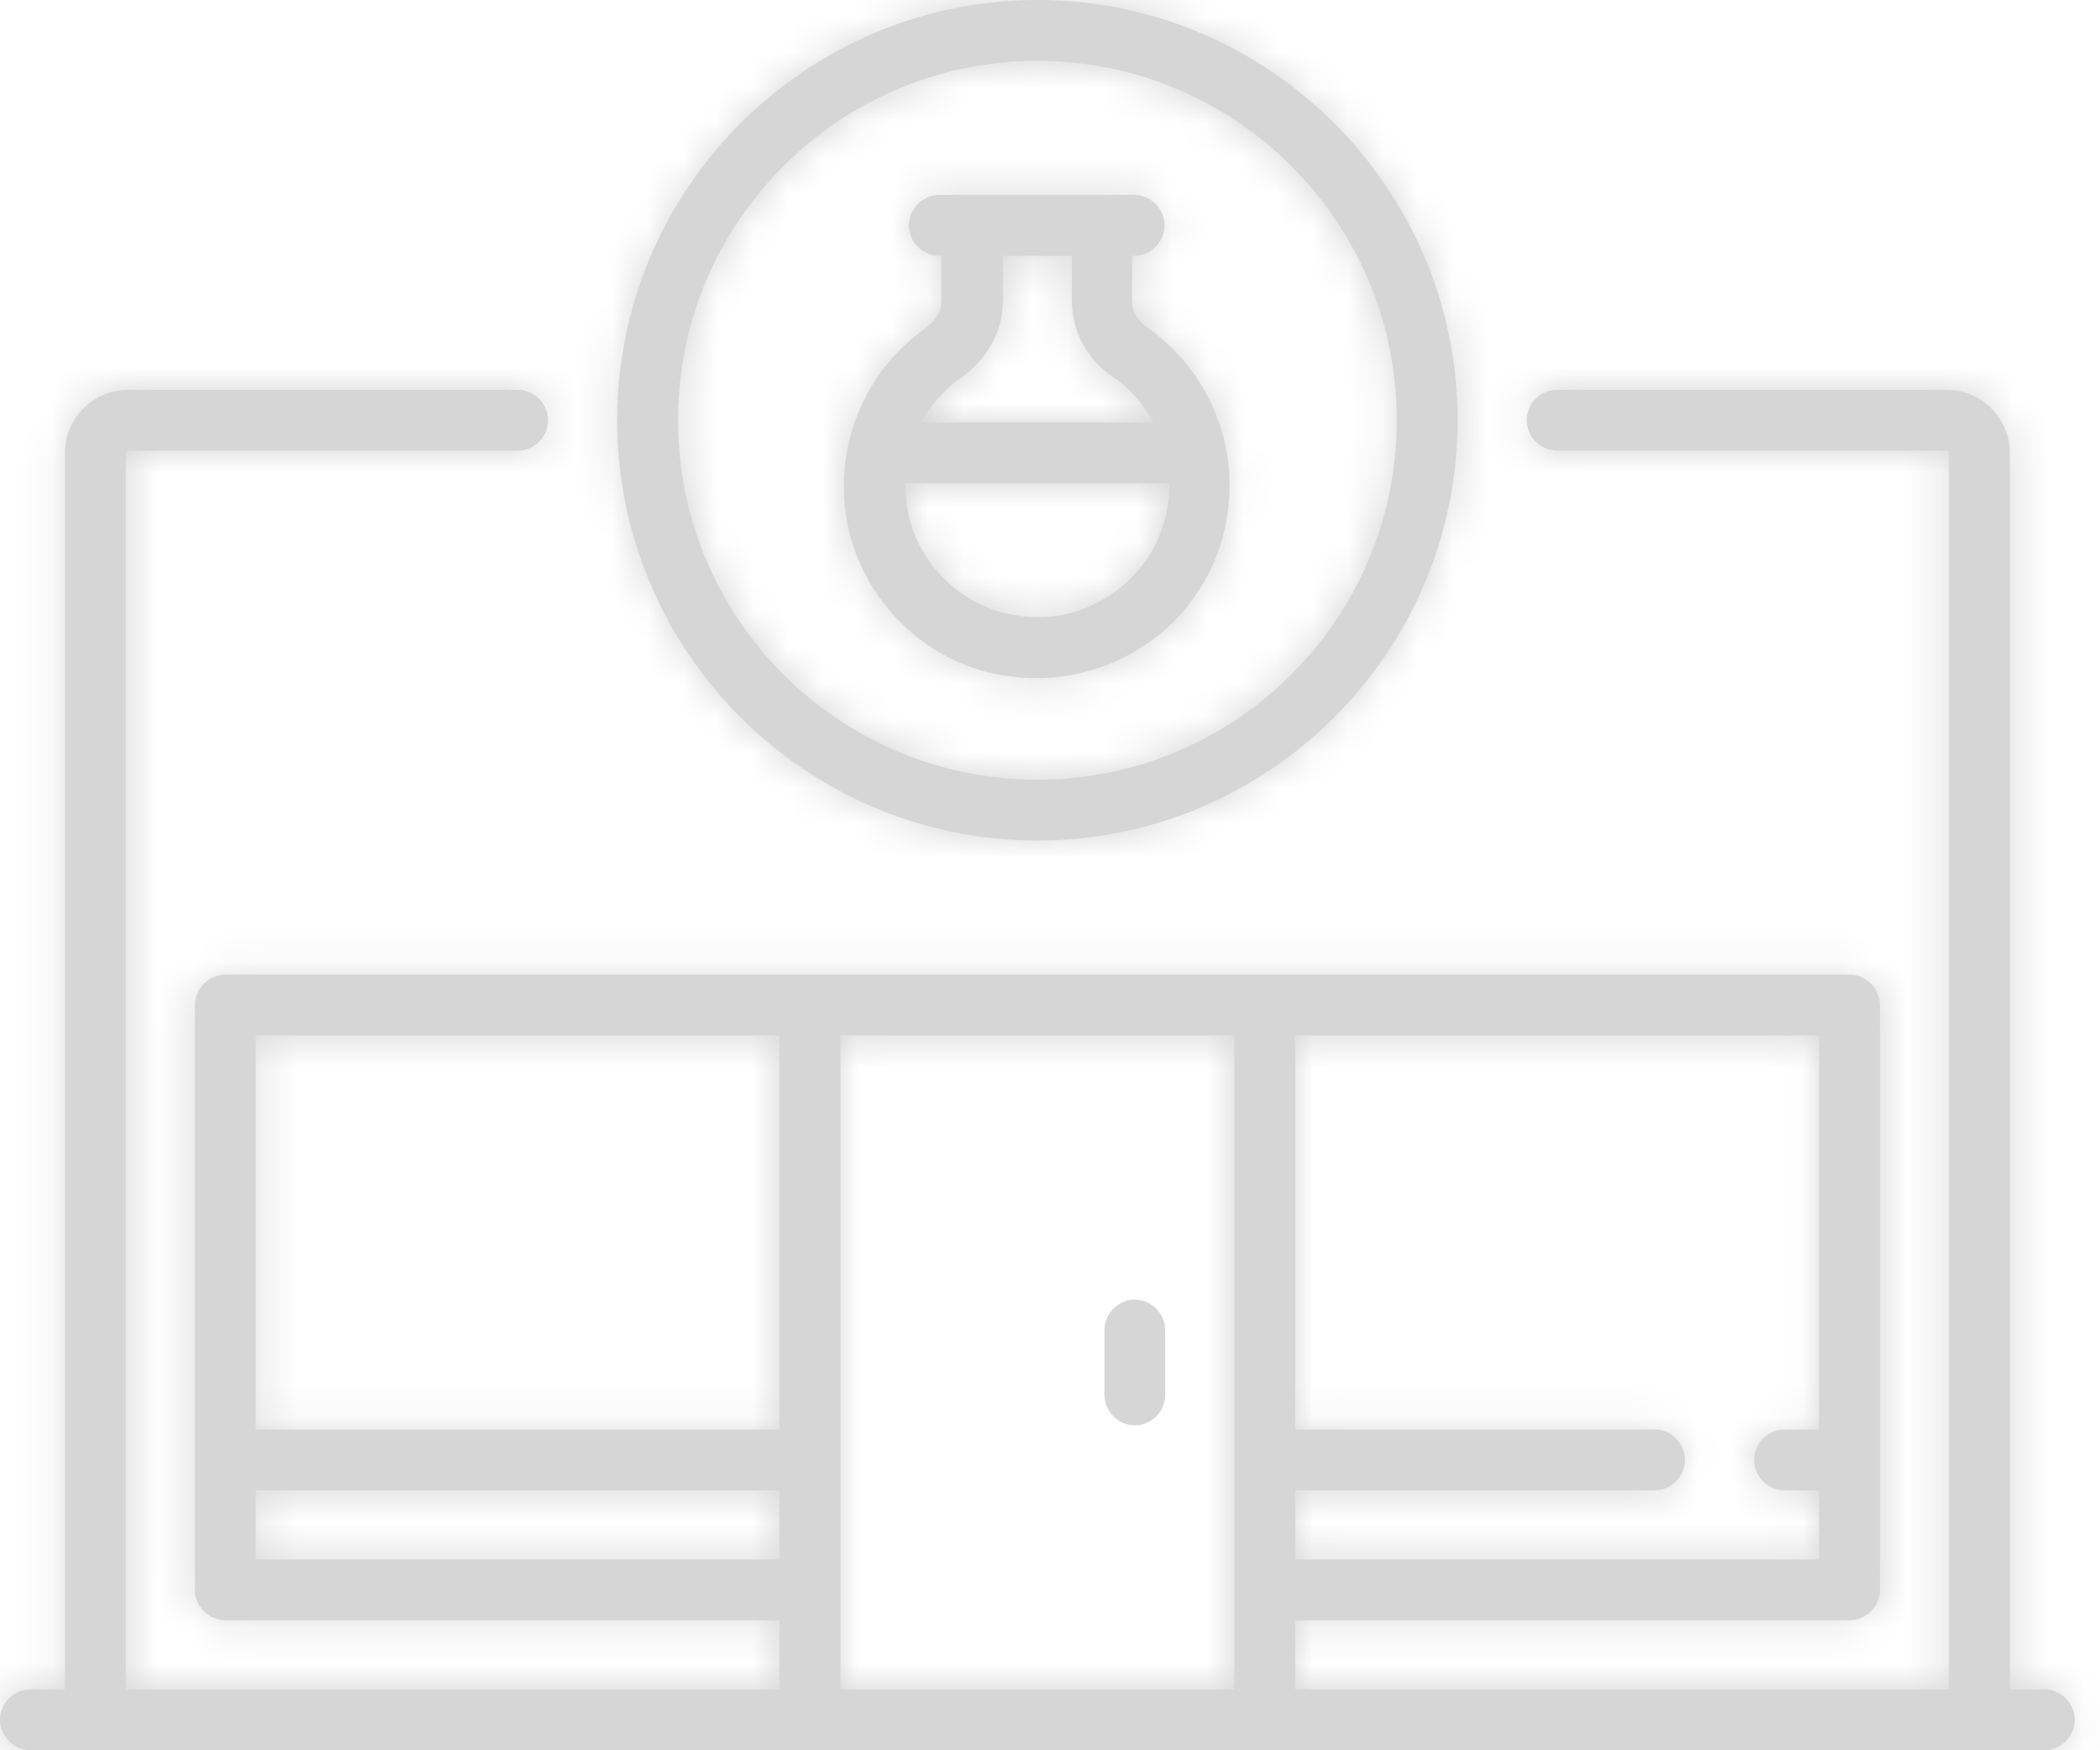
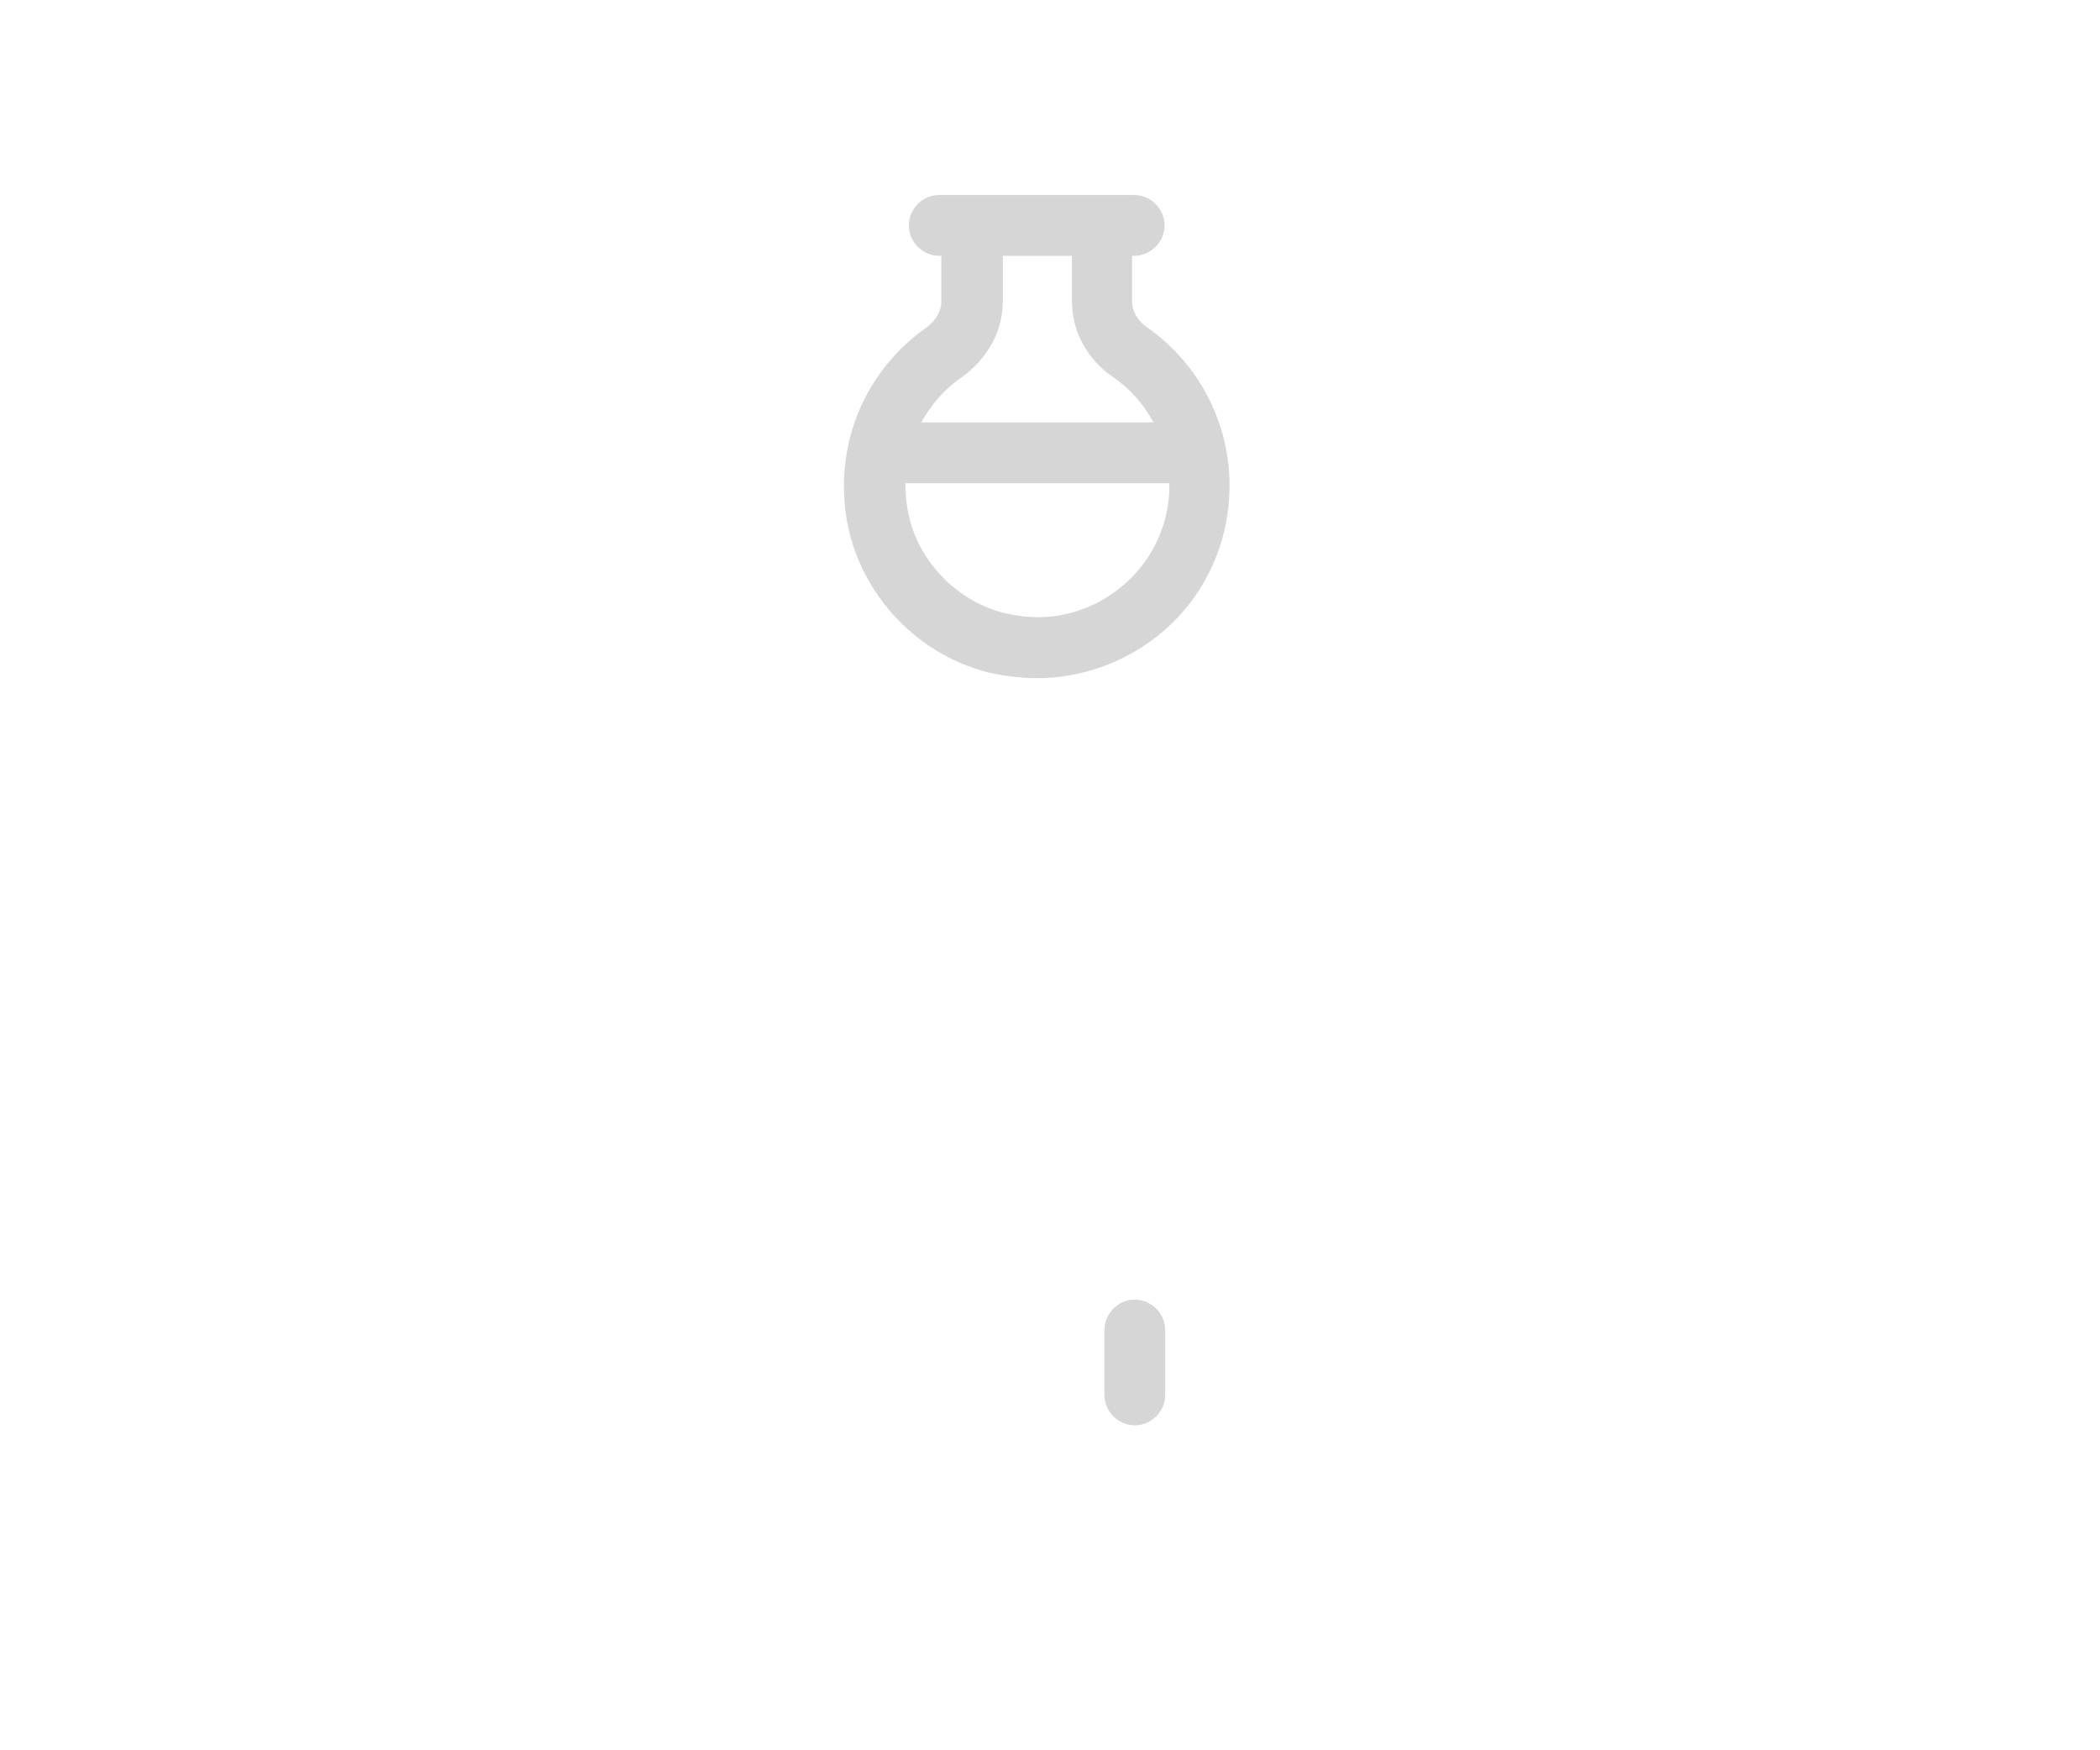
<svg xmlns="http://www.w3.org/2000/svg" width="60" height="50" viewBox="0 0 60 50" fill="none">
  <mask id="path-1-inside-1_2242_7157" fill="white">
-     <path d="M58.411 48.261H57.423V12.934C57.423 11.946 56.614 11.137 55.627 11.137H44.489C44.016 11.137 43.621 11.532 43.621 12.006C43.621 12.479 44.016 12.874 44.489 12.874H55.627C55.627 12.874 55.686 12.894 55.686 12.934V48.261H37.005V46.286H52.842C53.316 46.286 53.711 45.891 53.711 45.417V28.711C53.711 28.237 53.316 27.843 52.842 27.843H6.437C5.964 27.843 5.569 28.237 5.569 28.711V45.417C5.569 45.891 5.964 46.286 6.437 46.286H22.274V48.261H3.594V12.934C3.594 12.934 3.614 12.874 3.653 12.874H14.79C15.264 12.874 15.659 12.479 15.659 12.006C15.659 11.532 15.264 11.137 14.79 11.137H3.653C2.666 11.137 1.856 11.946 1.856 12.934V48.261H0.869C0.395 48.261 0 48.656 0 49.13C0 49.603 0.395 49.998 0.869 49.998H58.411C58.885 49.998 59.28 49.603 59.28 49.13C59.28 48.656 58.885 48.261 58.411 48.261ZM51.973 40.836H50.986C50.512 40.836 50.117 41.231 50.117 41.705C50.117 42.179 50.512 42.574 50.986 42.574H51.973V44.548H37.005V42.574H47.274C47.748 42.574 48.143 42.179 48.143 41.705C48.143 41.231 47.748 40.836 47.274 40.836H37.005V29.58H51.973V40.836ZM22.274 29.58V40.836H7.306V29.58H22.274ZM7.306 44.548V42.574H22.274V44.548H7.306ZM24.012 29.58H35.268V48.261H24.012V29.58Z" />
-   </mask>
-   <path d="M58.411 48.261H57.423V12.934C57.423 11.946 56.614 11.137 55.627 11.137H44.489C44.016 11.137 43.621 11.532 43.621 12.006C43.621 12.479 44.016 12.874 44.489 12.874H55.627C55.627 12.874 55.686 12.894 55.686 12.934V48.261H37.005V46.286H52.842C53.316 46.286 53.711 45.891 53.711 45.417V28.711C53.711 28.237 53.316 27.843 52.842 27.843H6.437C5.964 27.843 5.569 28.237 5.569 28.711V45.417C5.569 45.891 5.964 46.286 6.437 46.286H22.274V48.261H3.594V12.934C3.594 12.934 3.614 12.874 3.653 12.874H14.79C15.264 12.874 15.659 12.479 15.659 12.006C15.659 11.532 15.264 11.137 14.79 11.137H3.653C2.666 11.137 1.856 11.946 1.856 12.934V48.261H0.869C0.395 48.261 0 48.656 0 49.13C0 49.603 0.395 49.998 0.869 49.998H58.411C58.885 49.998 59.28 49.603 59.28 49.13C59.28 48.656 58.885 48.261 58.411 48.261ZM51.973 40.836H50.986C50.512 40.836 50.117 41.231 50.117 41.705C50.117 42.179 50.512 42.574 50.986 42.574H51.973V44.548H37.005V42.574H47.274C47.748 42.574 48.143 42.179 48.143 41.705C48.143 41.231 47.748 40.836 47.274 40.836H37.005V29.58H51.973V40.836ZM22.274 29.58V40.836H7.306V29.58H22.274ZM7.306 44.548V42.574H22.274V44.548H7.306ZM24.012 29.58H35.268V48.261H24.012V29.58Z" fill="#D6D6D6" />
+     </mask>
  <path d="M57.423 48.261H53.423V52.261H57.423V48.261ZM55.627 12.874L56.892 9.08L56.276 8.874H55.627V12.874ZM55.686 48.261V52.261H59.686V48.261H55.686ZM37.005 48.261H33.005V52.261H37.005V48.261ZM37.005 46.286V42.286H33.005V46.286H37.005ZM22.274 46.286H26.274V42.286H22.274V46.286ZM22.274 48.261V52.261H26.274V48.261H22.274ZM3.594 48.261H-0.406V52.261H3.594V48.261ZM3.594 12.934L-0.201 11.669L-0.406 12.285V12.934H3.594ZM1.856 48.261V52.261H5.856V48.261H1.856ZM51.973 40.836V44.836H55.973V40.836H51.973ZM51.973 42.574H55.973V38.574H51.973V42.574ZM51.973 44.548V48.548H55.973V44.548H51.973ZM37.005 44.548H33.005V48.548H37.005V44.548ZM37.005 42.574V38.574H33.005V42.574H37.005ZM37.005 40.836H33.005V44.836H37.005V40.836ZM37.005 29.58V25.58H33.005V29.58H37.005ZM51.973 29.58H55.973V25.58H51.973V29.58ZM22.274 29.58H26.274V25.58H22.274V29.58ZM22.274 40.836V44.836H26.274V40.836H22.274ZM7.306 40.836H3.306V44.836H7.306V40.836ZM7.306 29.58V25.58H3.306V29.58H7.306ZM7.306 44.548H3.306V48.548H7.306V44.548ZM7.306 42.574V38.574H3.306V42.574H7.306ZM22.274 42.574H26.274V38.574H22.274V42.574ZM22.274 44.548V48.548H26.274V44.548H22.274ZM24.012 29.58V25.58H20.012V29.58H24.012ZM35.268 29.58H39.268V25.58H35.268V29.58ZM35.268 48.261V52.261H39.268V48.261H35.268ZM24.012 48.261H20.012V52.261H24.012V48.261ZM58.411 44.261H57.423V52.261H58.411V44.261ZM61.423 48.261V12.934H53.423V48.261H61.423ZM61.423 12.934C61.423 9.737 58.823 7.137 55.627 7.137V15.137C54.405 15.137 53.423 14.155 53.423 12.934H61.423ZM55.627 7.137H44.489V15.137H55.627V7.137ZM44.489 7.137C41.806 7.137 39.621 9.323 39.621 12.006H47.621C47.621 13.741 46.225 15.137 44.489 15.137V7.137ZM39.621 12.006C39.621 14.689 41.806 16.874 44.489 16.874V8.874C46.225 8.874 47.621 10.27 47.621 12.006H39.621ZM44.489 16.874H55.627V8.874H44.489V16.874ZM55.627 12.874C54.362 16.669 54.361 16.669 54.359 16.668C54.359 16.668 54.358 16.668 54.357 16.668C54.356 16.667 54.354 16.667 54.353 16.666C54.35 16.665 54.347 16.664 54.344 16.663C54.338 16.661 54.331 16.659 54.325 16.657C54.313 16.653 54.3 16.648 54.287 16.643C54.261 16.634 54.234 16.624 54.205 16.613C54.148 16.592 54.083 16.565 54.011 16.533C53.879 16.475 53.672 16.374 53.437 16.217C53.22 16.072 52.835 15.785 52.477 15.308C52.095 14.798 51.686 13.986 51.686 12.934H59.686C59.686 10.79 58.132 9.732 57.875 9.561C57.625 9.394 57.404 9.287 57.26 9.223C57.183 9.189 57.113 9.16 57.053 9.137C57.023 9.126 56.994 9.115 56.967 9.106C56.954 9.101 56.941 9.096 56.928 9.092C56.922 9.09 56.916 9.088 56.91 9.086C56.907 9.085 56.904 9.084 56.901 9.083C56.899 9.082 56.898 9.082 56.896 9.081C56.895 9.081 56.894 9.081 56.894 9.08C56.893 9.08 56.892 9.08 55.627 12.874ZM51.686 12.934V48.261H59.686V12.934H51.686ZM55.686 44.261H37.005V52.261H55.686V44.261ZM41.005 48.261V46.286H33.005V48.261H41.005ZM37.005 50.286H52.842V42.286H37.005V50.286ZM52.842 50.286C55.525 50.286 57.711 48.1 57.711 45.417H49.711C49.711 43.682 51.107 42.286 52.842 42.286V50.286ZM57.711 45.417V28.711H49.711V45.417H57.711ZM57.711 28.711C57.711 26.028 55.525 23.843 52.842 23.843V31.843C51.107 31.843 49.711 30.447 49.711 28.711H57.711ZM52.842 23.843H6.437V31.843H52.842V23.843ZM6.437 23.843C3.754 23.843 1.569 26.028 1.569 28.711H9.569C9.569 30.447 8.173 31.843 6.437 31.843V23.843ZM1.569 28.711V45.417H9.569V28.711H1.569ZM1.569 45.417C1.569 48.1 3.754 50.286 6.437 50.286V42.286C8.173 42.286 9.569 43.682 9.569 45.417H1.569ZM6.437 50.286H22.274V42.286H6.437V50.286ZM18.274 46.286V48.261H26.274V46.286H18.274ZM22.274 44.261H3.594V52.261H22.274V44.261ZM7.594 48.261V12.934H-0.406V48.261H7.594ZM3.594 12.934C7.389 14.199 7.388 14.2 7.388 14.201C7.388 14.201 7.387 14.202 7.387 14.203C7.387 14.204 7.386 14.206 7.386 14.207C7.385 14.21 7.384 14.213 7.383 14.216C7.381 14.223 7.378 14.229 7.376 14.235C7.372 14.247 7.368 14.26 7.363 14.273C7.354 14.299 7.344 14.326 7.333 14.355C7.311 14.412 7.285 14.477 7.253 14.549C7.194 14.681 7.094 14.888 6.937 15.123C6.792 15.341 6.505 15.726 6.027 16.084C5.518 16.466 4.705 16.874 3.653 16.874V8.874C1.51 8.874 0.451 10.429 0.281 10.685C0.114 10.935 0.006 11.157 -0.058 11.3C-0.092 11.377 -0.12 11.447 -0.143 11.507C-0.155 11.537 -0.165 11.566 -0.175 11.593C-0.179 11.606 -0.184 11.619 -0.188 11.632C-0.191 11.638 -0.193 11.645 -0.195 11.651C-0.196 11.654 -0.197 11.657 -0.198 11.66C-0.198 11.661 -0.199 11.663 -0.199 11.664C-0.2 11.665 -0.2 11.666 -0.2 11.667C-0.2 11.668 -0.201 11.669 3.594 12.934ZM3.653 16.874H14.79V8.874H3.653V16.874ZM14.79 16.874C17.473 16.874 19.659 14.689 19.659 12.006H11.659C11.659 10.27 13.055 8.874 14.79 8.874V16.874ZM19.659 12.006C19.659 9.322 17.473 7.137 14.79 7.137V15.137C13.055 15.137 11.659 13.741 11.659 12.006H19.659ZM14.79 7.137H3.653V15.137H14.79V7.137ZM3.653 7.137C0.457 7.137 -2.144 9.737 -2.144 12.934H5.856C5.856 14.155 4.875 15.137 3.653 15.137V7.137ZM-2.144 12.934V48.261H5.856V12.934H-2.144ZM1.856 44.261H0.869V52.261H1.856V44.261ZM0.869 44.261C-1.814 44.261 -4 46.446 -4 49.13H4C4 50.865 2.604 52.261 0.869 52.261V44.261ZM-4 49.13C-4 51.812 -1.814 53.998 0.869 53.998V45.998C2.604 45.998 4 47.394 4 49.13H-4ZM0.869 53.998H58.411V45.998H0.869V53.998ZM58.411 53.998C61.094 53.998 63.28 51.812 63.28 49.13H55.28C55.28 47.394 56.676 45.998 58.411 45.998V53.998ZM63.28 49.13C63.28 46.446 61.094 44.261 58.411 44.261V52.261C56.676 52.261 55.28 50.865 55.28 49.13H63.28ZM51.973 36.836H50.986V44.836H51.973V36.836ZM50.986 36.836C48.303 36.836 46.117 39.022 46.117 41.705H54.117C54.117 43.44 52.721 44.836 50.986 44.836V36.836ZM46.117 41.705C46.117 44.388 48.303 46.574 50.986 46.574V38.574C52.721 38.574 54.117 39.969 54.117 41.705H46.117ZM50.986 46.574H51.973V38.574H50.986V46.574ZM47.973 42.574V44.548H55.973V42.574H47.973ZM51.973 40.548H37.005V48.548H51.973V40.548ZM41.005 44.548V42.574H33.005V44.548H41.005ZM37.005 46.574H47.274V38.574H37.005V46.574ZM47.274 46.574C49.957 46.574 52.143 44.388 52.143 41.705H44.143C44.143 39.969 45.538 38.574 47.274 38.574V46.574ZM52.143 41.705C52.143 39.022 49.957 36.836 47.274 36.836V44.836C45.538 44.836 44.143 43.44 44.143 41.705H52.143ZM47.274 36.836H37.005V44.836H47.274V36.836ZM41.005 40.836V29.58H33.005V40.836H41.005ZM37.005 33.58H51.973V25.58H37.005V33.58ZM47.973 29.58V40.836H55.973V29.58H47.973ZM18.274 29.58V40.836H26.274V29.58H18.274ZM22.274 36.836H7.306V44.836H22.274V36.836ZM11.306 40.836V29.58H3.306V40.836H11.306ZM7.306 33.58H22.274V25.58H7.306V33.58ZM11.306 44.548V42.574H3.306V44.548H11.306ZM7.306 46.574H22.274V38.574H7.306V46.574ZM18.274 42.574V44.548H26.274V42.574H18.274ZM22.274 40.548H7.306V48.548H22.274V40.548ZM24.012 33.58H35.268V25.58H24.012V33.58ZM31.268 29.58V48.261H39.268V29.58H31.268ZM35.268 44.261H24.012V52.261H35.268V44.261ZM28.012 48.261V29.58H20.012V48.261H28.012Z" fill="#D6D6D6" mask="url(#path-1-inside-1_2242_7157)" />
  <mask id="path-3-inside-2_2242_7157" fill="white">
-     <path d="M29.64 24.012C36.255 24.012 41.646 18.621 41.646 12.006C41.646 5.391 36.255 0 29.64 0C23.025 0 17.634 5.391 17.634 12.006C17.634 18.621 23.025 24.012 29.64 24.012ZM29.64 1.738C35.307 1.738 39.908 6.339 39.908 12.006C39.908 17.673 35.307 22.274 29.64 22.274C23.973 22.274 19.372 17.673 19.372 12.006C19.372 6.339 23.973 1.738 29.64 1.738Z" />
+     <path d="M29.64 24.012C36.255 24.012 41.646 18.621 41.646 12.006C23.025 0 17.634 5.391 17.634 12.006C17.634 18.621 23.025 24.012 29.64 24.012ZM29.64 1.738C35.307 1.738 39.908 6.339 39.908 12.006C39.908 17.673 35.307 22.274 29.64 22.274C23.973 22.274 19.372 17.673 19.372 12.006C19.372 6.339 23.973 1.738 29.64 1.738Z" />
  </mask>
-   <path d="M29.64 24.012C36.255 24.012 41.646 18.621 41.646 12.006C41.646 5.391 36.255 0 29.64 0C23.025 0 17.634 5.391 17.634 12.006C17.634 18.621 23.025 24.012 29.64 24.012ZM29.64 1.738C35.307 1.738 39.908 6.339 39.908 12.006C39.908 17.673 35.307 22.274 29.64 22.274C23.973 22.274 19.372 17.673 19.372 12.006C19.372 6.339 23.973 1.738 29.64 1.738Z" fill="#D6D6D6" />
-   <path d="M29.64 28.012C38.464 28.012 45.646 20.83 45.646 12.006H37.646C37.646 16.412 34.046 20.012 29.64 20.012V28.012ZM45.646 12.006C45.646 3.182 38.464 -4 29.64 -4V4C34.046 4 37.646 7.6 37.646 12.006H45.646ZM29.64 -4C20.816 -4 13.634 3.182 13.634 12.006H21.634C21.634 7.6 25.234 4 29.64 4V-4ZM13.634 12.006C13.634 20.83 20.816 28.012 29.64 28.012V20.012C25.234 20.012 21.634 16.412 21.634 12.006H13.634ZM29.64 5.738C33.098 5.738 35.908 8.548 35.908 12.006H43.908C43.908 4.13 37.516 -2.262 29.64 -2.262V5.738ZM35.908 12.006C35.908 15.464 33.098 18.274 29.64 18.274V26.274C37.516 26.274 43.908 19.883 43.908 12.006H35.908ZM29.64 18.274C26.182 18.274 23.372 15.464 23.372 12.006H15.371C15.371 19.883 21.763 26.274 29.64 26.274V18.274ZM23.372 12.006C23.372 8.548 26.182 5.738 29.64 5.738V-2.262C21.763 -2.262 15.371 4.13 15.371 12.006H23.372Z" fill="#D6D6D6" mask="url(#path-3-inside-2_2242_7157)" />
  <mask id="path-5-inside-3_2242_7157" fill="white">
    <path d="M28.455 19.255C28.85 19.334 29.245 19.373 29.62 19.373C30.884 19.373 32.108 18.939 33.096 18.149C34.399 17.102 35.13 15.542 35.13 13.864C35.13 12.067 34.241 10.369 32.76 9.342C32.503 9.164 32.345 8.888 32.345 8.611V7.308H32.404C32.878 7.308 33.273 6.913 33.273 6.439C33.273 5.965 32.878 5.57 32.404 5.57H26.836C26.362 5.57 25.967 5.965 25.967 6.439C25.967 6.913 26.362 7.308 26.836 7.308H26.895V8.611C26.895 8.888 26.737 9.164 26.461 9.362C24.703 10.606 23.834 12.699 24.19 14.832C24.565 17.023 26.283 18.801 28.435 19.255H28.455ZM32.01 16.787C31.101 17.517 29.976 17.794 28.811 17.537C27.369 17.241 26.165 15.997 25.927 14.535C25.888 14.298 25.868 14.042 25.868 13.805H33.411C33.411 13.805 33.411 13.844 33.411 13.864C33.411 15.009 32.898 16.076 32.01 16.787ZM27.468 10.784C28.218 10.25 28.652 9.46 28.652 8.611V7.308H30.627V8.611C30.627 9.46 31.062 10.27 31.792 10.764C32.286 11.099 32.681 11.554 32.957 12.067H26.322C26.599 11.573 26.974 11.119 27.468 10.784Z" />
  </mask>
  <path d="M28.455 19.255C28.85 19.334 29.245 19.373 29.62 19.373C30.884 19.373 32.108 18.939 33.096 18.149C34.399 17.102 35.13 15.542 35.13 13.864C35.13 12.067 34.241 10.369 32.76 9.342C32.503 9.164 32.345 8.888 32.345 8.611V7.308H32.404C32.878 7.308 33.273 6.913 33.273 6.439C33.273 5.965 32.878 5.57 32.404 5.57H26.836C26.362 5.57 25.967 5.965 25.967 6.439C25.967 6.913 26.362 7.308 26.836 7.308H26.895V8.611C26.895 8.888 26.737 9.164 26.461 9.362C24.703 10.606 23.834 12.699 24.19 14.832C24.565 17.023 26.283 18.801 28.435 19.255H28.455ZM32.01 16.787C31.101 17.517 29.976 17.794 28.811 17.537C27.369 17.241 26.165 15.997 25.927 14.535C25.888 14.298 25.868 14.042 25.868 13.805H33.411C33.411 13.805 33.411 13.844 33.411 13.864C33.411 15.009 32.898 16.076 32.01 16.787ZM27.468 10.784C28.218 10.25 28.652 9.46 28.652 8.611V7.308H30.627V8.611C30.627 9.46 31.062 10.27 31.792 10.764C32.286 11.099 32.681 11.554 32.957 12.067H26.322C26.599 11.573 26.974 11.119 27.468 10.784Z" fill="#D6D6D6" />
-   <path d="M28.455 19.255L29.239 15.332L28.851 15.255H28.455V19.255ZM33.096 18.149L35.594 21.273L35.6 21.268L33.096 18.149ZM32.76 9.342L35.039 6.055L35.037 6.053L32.76 9.342ZM32.345 7.308V3.308H28.345V7.308H32.345ZM26.895 7.308H30.895V3.308H26.895V7.308ZM26.461 9.362L28.772 12.627L28.779 12.622L28.786 12.617L26.461 9.362ZM24.19 14.832L20.244 15.489L20.246 15.498L20.247 15.506L24.19 14.832ZM28.435 19.255L27.61 23.169L28.018 23.255H28.435V19.255ZM32.01 16.787L29.511 13.663L29.503 13.67L32.01 16.787ZM28.811 17.537L29.671 13.63L29.643 13.624L29.616 13.619L28.811 17.537ZM25.927 14.535L29.876 13.895L29.875 13.886L29.873 13.878L25.927 14.535ZM25.868 13.805V9.805H21.868V13.805H25.868ZM33.411 13.805H37.411V9.805H33.411V13.805ZM27.468 10.784L29.717 14.091L29.751 14.068L29.785 14.044L27.468 10.784ZM28.652 7.308V3.308H24.652V7.308H28.652ZM30.627 7.308H34.627V3.308H30.627V7.308ZM31.792 10.764L34.041 7.456L34.032 7.449L31.792 10.764ZM32.957 12.067V16.067H39.654L36.479 10.171L32.957 12.067ZM26.322 12.067L22.832 10.113L19.498 16.067H26.322V12.067ZM27.671 23.177C28.312 23.305 28.97 23.373 29.62 23.373V15.373C29.52 15.373 29.388 15.362 29.239 15.332L27.671 23.177ZM29.62 23.373C31.803 23.373 33.906 22.623 35.594 21.273L30.597 15.025C30.31 15.255 29.965 15.373 29.62 15.373V23.373ZM35.6 21.268C37.873 19.442 39.13 16.723 39.13 13.864H31.13C31.13 14.361 30.924 14.762 30.591 15.03L35.6 21.268ZM39.13 13.864C39.13 10.754 37.597 7.828 35.039 6.055L30.481 12.629C30.885 12.909 31.13 13.38 31.13 13.864H39.13ZM35.037 6.053C35.683 6.501 36.345 7.375 36.345 8.611H28.345C28.345 10.401 29.323 11.828 30.483 12.631L35.037 6.053ZM36.345 8.611V7.308H28.345V8.611H36.345ZM32.345 11.308H32.404V3.308H32.345V11.308ZM32.404 11.308C35.087 11.308 37.273 9.122 37.273 6.439H29.273C29.273 4.704 30.669 3.308 32.404 3.308V11.308ZM37.273 6.439C37.273 3.756 35.087 1.57 32.404 1.57V9.57C30.669 9.57 29.273 8.174 29.273 6.439H37.273ZM32.404 1.57H26.836V9.57H32.404V1.57ZM26.836 1.57C24.153 1.57 21.967 3.756 21.967 6.439H29.967C29.967 8.174 28.571 9.57 26.836 9.57V1.57ZM21.967 6.439C21.967 9.122 24.153 11.308 26.836 11.308V3.308C28.571 3.308 29.967 4.704 29.967 6.439H21.967ZM26.836 11.308H26.895V3.308H26.836V11.308ZM22.895 7.308V8.611H30.895V7.308H22.895ZM22.895 8.611C22.895 7.322 23.606 6.485 24.136 6.107L28.786 12.617C29.868 11.843 30.895 10.454 30.895 8.611H22.895ZM24.15 6.097C21.134 8.232 19.638 11.852 20.244 15.489L28.135 14.174C28.031 13.546 28.273 12.98 28.772 12.627L24.15 6.097ZM20.247 15.506C20.899 19.313 23.851 22.375 27.61 23.169L29.261 15.341C28.715 15.226 28.231 14.734 28.132 14.157L20.247 15.506ZM28.435 23.255H28.455V15.255H28.435V23.255ZM29.503 13.67C29.494 13.676 29.498 13.672 29.514 13.664C29.53 13.656 29.553 13.647 29.582 13.64C29.611 13.633 29.637 13.631 29.657 13.631C29.676 13.631 29.682 13.633 29.671 13.63L27.95 21.443C30.316 21.964 32.677 21.383 34.517 19.903L29.503 13.67ZM29.616 13.619C29.688 13.634 29.735 13.655 29.759 13.669C29.782 13.682 29.793 13.693 29.799 13.699C29.8 13.7 29.853 13.751 29.876 13.895L21.979 15.176C22.484 18.289 24.95 20.827 28.005 21.455L29.616 13.619ZM29.873 13.878C29.874 13.881 29.872 13.871 29.87 13.851C29.869 13.831 29.868 13.814 29.868 13.805H21.868C21.868 14.247 21.904 14.724 21.982 15.193L29.873 13.878ZM25.868 17.805H33.411V9.805H25.868V17.805ZM33.411 13.805C29.412 13.805 29.412 13.805 29.412 13.805C29.412 13.805 29.412 13.805 29.412 13.805C29.412 13.805 29.412 13.805 29.412 13.805C29.412 13.805 29.412 13.805 29.412 13.805C29.412 13.805 29.412 13.805 29.412 13.805C29.412 13.805 29.412 13.805 29.412 13.805C29.412 13.805 29.412 13.805 29.412 13.805C29.412 13.805 29.412 13.805 29.412 13.805C29.412 13.805 29.412 13.805 29.412 13.805C29.412 13.805 29.412 13.805 29.412 13.805C29.412 13.805 29.412 13.805 29.412 13.805C29.412 13.805 29.412 13.805 29.412 13.805C29.412 13.805 29.412 13.805 29.412 13.805C29.412 13.805 29.412 13.805 29.412 13.805C29.412 13.805 29.412 13.805 29.412 13.805C29.412 13.805 29.412 13.805 29.412 13.805C29.412 13.805 29.412 13.805 29.412 13.805C29.412 13.805 29.412 13.805 29.412 13.805C29.412 13.805 29.412 13.805 29.412 13.805C29.412 13.805 29.412 13.805 29.412 13.805C29.412 13.805 29.412 13.805 29.412 13.805C29.412 13.805 29.412 13.805 29.412 13.805C29.412 13.805 29.412 13.805 29.412 13.805C29.412 13.805 29.412 13.805 29.412 13.805C29.412 13.805 29.412 13.805 29.412 13.805C29.412 13.805 29.412 13.805 29.412 13.805C29.412 13.805 29.412 13.805 29.412 13.805C29.412 13.805 29.412 13.805 29.412 13.805C29.412 13.805 29.412 13.805 29.412 13.805C29.412 13.805 29.412 13.805 29.412 13.805C29.412 13.805 29.412 13.805 29.412 13.805C29.412 13.805 29.412 13.805 29.412 13.805C29.412 13.805 29.412 13.805 29.412 13.805C29.412 13.805 29.412 13.805 29.412 13.805C29.412 13.805 29.412 13.805 29.412 13.805C29.412 13.805 29.412 13.805 29.412 13.805C29.412 13.805 29.412 13.805 29.412 13.805C29.412 13.805 29.412 13.805 29.412 13.805C29.412 13.805 29.412 13.805 29.412 13.805C29.412 13.805 29.412 13.805 29.412 13.805C29.412 13.805 29.412 13.805 29.412 13.805C29.412 13.805 29.412 13.806 29.412 13.806C29.412 13.806 29.412 13.806 29.412 13.806C29.412 13.806 29.412 13.806 29.412 13.806C29.412 13.806 29.412 13.806 29.412 13.806C29.412 13.806 29.412 13.806 29.412 13.806C29.412 13.806 29.412 13.806 29.412 13.806C29.412 13.806 29.412 13.806 29.412 13.806C29.412 13.806 29.412 13.806 29.412 13.806C29.412 13.806 29.412 13.806 29.412 13.806C29.412 13.806 29.412 13.806 29.412 13.806C29.412 13.806 29.412 13.806 29.412 13.806C29.412 13.806 29.412 13.806 29.412 13.806C29.412 13.806 29.412 13.806 29.412 13.806C29.412 13.806 29.412 13.806 29.412 13.806C29.412 13.806 29.412 13.806 29.412 13.806C29.412 13.806 29.412 13.806 29.412 13.806C29.412 13.806 29.412 13.806 29.412 13.806C29.412 13.806 29.412 13.806 29.412 13.806C29.412 13.806 29.412 13.806 29.412 13.806C29.412 13.806 29.412 13.806 29.412 13.806C29.412 13.806 29.412 13.806 29.412 13.806C29.412 13.806 29.412 13.806 29.412 13.806C29.412 13.806 29.412 13.806 29.412 13.806C29.412 13.806 29.412 13.806 29.412 13.806C29.412 13.806 29.412 13.806 29.412 13.806C29.412 13.807 29.412 13.807 29.412 13.807C29.412 13.807 29.412 13.807 29.412 13.807C29.412 13.807 29.412 13.807 29.412 13.807C29.412 13.807 29.412 13.807 29.412 13.807C29.412 13.807 29.412 13.807 29.412 13.807C29.412 13.807 29.412 13.807 29.412 13.807C29.412 13.807 29.412 13.807 29.412 13.807C29.412 13.807 29.412 13.807 29.412 13.807C29.412 13.807 29.412 13.807 29.412 13.807C29.412 13.807 29.412 13.807 29.412 13.807C29.412 13.807 29.412 13.807 29.412 13.807C29.412 13.807 29.412 13.807 29.412 13.807C29.412 13.807 29.412 13.807 29.412 13.807C29.412 13.807 29.412 13.807 29.412 13.807C29.412 13.807 29.412 13.807 29.412 13.807C29.412 13.807 29.412 13.807 29.412 13.807C29.412 13.807 29.412 13.807 29.412 13.808C29.412 13.808 29.412 13.808 29.412 13.808C29.412 13.808 29.412 13.808 29.412 13.808C29.412 13.808 29.412 13.808 29.412 13.808C29.412 13.808 29.412 13.808 29.412 13.808C29.412 13.808 29.412 13.808 29.412 13.808C29.412 13.808 29.412 13.808 29.412 13.808C29.412 13.808 29.412 13.808 29.412 13.808C29.412 13.808 29.412 13.808 29.412 13.808C29.412 13.808 29.412 13.808 29.412 13.808C29.412 13.808 29.412 13.808 29.412 13.808C29.412 13.808 29.412 13.808 29.412 13.808C29.412 13.808 29.412 13.808 29.412 13.808C29.412 13.808 29.412 13.809 29.412 13.809C29.412 13.809 29.412 13.809 29.412 13.809C29.412 13.809 29.412 13.809 29.412 13.809C29.412 13.809 29.412 13.809 29.412 13.809C29.412 13.809 29.412 13.809 29.412 13.809C29.412 13.809 29.412 13.809 29.412 13.809C29.412 13.809 29.412 13.809 29.412 13.809C29.412 13.809 29.412 13.809 29.412 13.809C29.412 13.809 29.412 13.809 29.412 13.809C29.412 13.809 29.412 13.809 29.412 13.809C29.412 13.809 29.412 13.809 29.412 13.809C29.412 13.809 29.412 13.809 29.412 13.809C29.412 13.809 29.412 13.809 29.412 13.809C29.412 13.809 29.412 13.809 29.412 13.809C29.412 13.809 29.412 13.81 29.412 13.81C29.412 13.81 29.412 13.81 29.412 13.81C29.412 13.81 29.412 13.81 29.412 13.81C29.412 13.81 29.412 13.81 29.412 13.81C29.412 13.81 29.412 13.81 29.412 13.81C29.412 13.81 29.412 13.81 29.412 13.81C29.412 13.81 29.412 13.81 29.412 13.81C29.412 13.81 29.412 13.81 29.412 13.81C29.412 13.81 29.412 13.81 29.412 13.81C29.412 13.81 29.412 13.81 29.412 13.81C29.412 13.81 29.412 13.81 29.412 13.81C29.412 13.81 29.412 13.81 29.412 13.81C29.412 13.811 29.412 13.811 29.412 13.811C29.412 13.811 29.412 13.811 29.412 13.811C29.412 13.811 29.412 13.811 29.412 13.811C29.412 13.811 29.412 13.811 29.412 13.811C29.412 13.811 29.412 13.811 29.412 13.811C29.412 13.811 29.412 13.811 29.412 13.811C29.412 13.811 29.412 13.811 29.412 13.811C29.412 13.811 29.412 13.811 29.412 13.811C29.412 13.811 29.412 13.811 29.412 13.811C29.412 13.811 29.412 13.811 29.412 13.812C29.412 13.812 29.412 13.812 29.412 13.812C29.412 13.812 29.412 13.812 29.412 13.812C29.412 13.812 29.412 13.812 29.412 13.812C29.412 13.812 29.412 13.812 29.412 13.812C29.412 13.812 29.412 13.812 29.412 13.812C29.412 13.812 29.412 13.812 29.412 13.812C29.412 13.812 29.412 13.812 29.412 13.812C29.412 13.812 29.412 13.812 29.412 13.812C29.412 13.812 29.412 13.812 29.412 13.812C29.412 13.812 29.412 13.812 29.412 13.812C29.412 13.812 29.412 13.812 29.412 13.813C29.412 13.813 29.412 13.813 29.412 13.813C29.412 13.813 29.412 13.813 29.412 13.813C29.412 13.813 29.412 13.813 29.412 13.813C29.412 13.813 29.412 13.813 29.412 13.813C29.412 13.813 29.412 13.813 29.412 13.813C29.412 13.813 29.412 13.813 29.412 13.813C29.412 13.813 29.412 13.813 29.412 13.813C29.412 13.813 29.412 13.813 29.412 13.813C29.412 13.813 29.412 13.813 29.412 13.813C29.412 13.813 29.412 13.814 29.412 13.814C29.412 13.814 29.412 13.814 29.412 13.814C29.412 13.814 29.412 13.814 29.412 13.814C29.412 13.814 29.412 13.814 29.412 13.814C29.412 13.814 29.412 13.814 29.412 13.814C29.412 13.814 29.412 13.814 29.412 13.814C29.412 13.814 29.412 13.814 29.412 13.814C29.412 13.814 29.412 13.814 29.412 13.814C29.412 13.814 29.412 13.814 29.412 13.815C29.412 13.815 29.412 13.815 29.412 13.815C29.412 13.815 29.412 13.815 29.412 13.815C29.412 13.815 29.412 13.815 29.412 13.815C29.412 13.815 29.412 13.815 29.412 13.815C29.412 13.815 29.412 13.815 29.412 13.815C29.412 13.815 29.412 13.815 29.412 13.815C29.412 13.815 29.412 13.815 29.412 13.815C29.412 13.815 29.412 13.815 29.412 13.815C29.412 13.815 29.412 13.815 29.412 13.816C29.412 13.816 29.412 13.816 29.412 13.816C29.412 13.816 29.412 13.816 29.412 13.816C29.412 13.816 29.412 13.816 29.412 13.816C29.412 13.816 29.412 13.816 29.412 13.816C29.412 13.816 29.412 13.816 29.412 13.816C29.412 13.816 29.412 13.816 29.412 13.816C29.412 13.816 29.412 13.816 29.412 13.816C29.412 13.816 29.412 13.816 29.412 13.816C29.412 13.816 29.412 13.816 29.412 13.816C29.412 13.817 29.412 13.817 29.412 13.817C29.412 13.817 29.412 13.817 29.412 13.817C29.412 13.817 29.412 13.817 29.412 13.817C29.412 13.817 29.412 13.817 29.412 13.817C29.412 13.817 29.412 13.817 29.412 13.817C29.412 13.817 29.412 13.817 29.412 13.817C29.412 13.817 29.412 13.817 29.412 13.817C29.412 13.817 29.412 13.818 29.412 13.818C29.412 13.818 29.412 13.818 29.412 13.818C29.412 13.818 29.412 13.818 29.412 13.818C29.412 13.818 29.412 13.818 29.412 13.818C29.412 13.818 29.412 13.818 29.412 13.818C29.412 13.818 29.412 13.818 29.412 13.818C29.412 13.818 29.412 13.818 29.412 13.818C29.412 13.818 29.412 13.818 29.412 13.818C29.412 13.818 29.412 13.819 29.412 13.819C29.412 13.819 29.412 13.819 29.412 13.819C29.412 13.819 29.412 13.819 29.412 13.819C29.412 13.819 29.412 13.819 29.412 13.819C29.412 13.819 29.412 13.819 29.412 13.819C29.412 13.819 29.412 13.819 29.412 13.819C29.412 13.819 29.412 13.819 29.412 13.819C29.412 13.819 29.412 13.819 29.412 13.819C29.412 13.819 29.412 13.819 29.412 13.819C29.412 13.82 29.412 13.82 29.412 13.82C29.412 13.82 29.412 13.82 29.412 13.82C29.412 13.82 29.412 13.82 29.412 13.82C29.412 13.82 29.412 13.82 29.412 13.82C29.412 13.82 29.412 13.82 29.412 13.82C29.412 13.82 29.412 13.82 29.412 13.82C29.412 13.82 29.412 13.82 29.412 13.82C29.412 13.82 29.412 13.82 29.412 13.821C29.412 13.821 29.412 13.821 29.412 13.821C29.412 13.821 29.412 13.821 29.412 13.821C29.412 13.821 29.412 13.821 29.412 13.821C29.412 13.821 29.412 13.821 29.412 13.821C29.412 13.821 29.412 13.821 29.412 13.821C29.412 13.821 29.412 13.821 29.412 13.821C29.412 13.821 29.412 13.821 29.412 13.822C29.412 13.822 29.412 13.822 29.412 13.822C29.412 13.822 29.412 13.822 29.412 13.822C29.412 13.822 29.412 13.822 29.412 13.822C29.412 13.822 29.412 13.822 29.412 13.822C29.412 13.822 29.412 13.822 29.412 13.822C29.412 13.822 29.412 13.822 29.412 13.822C29.412 13.822 29.412 13.822 29.412 13.822C29.412 13.822 29.412 13.822 29.412 13.823C29.412 13.823 29.412 13.823 29.412 13.823C29.412 13.823 29.412 13.823 29.412 13.823C29.412 13.823 29.412 13.823 29.412 13.823C29.412 13.823 29.412 13.823 29.412 13.823C29.412 13.823 29.412 13.823 29.412 13.823C29.412 13.823 29.412 13.823 29.412 13.823C29.412 13.823 29.412 13.823 29.412 13.823C29.412 13.824 29.412 13.824 29.412 13.824C29.412 13.824 29.412 13.824 29.412 13.824C29.412 13.824 29.412 13.824 29.412 13.824C29.412 13.824 29.412 13.824 29.412 13.824C29.412 13.824 29.412 13.824 29.412 13.824C29.412 13.824 29.412 13.824 29.412 13.824C29.412 13.824 29.412 13.825 29.412 13.825C29.412 13.825 29.412 13.825 29.412 13.825C29.412 13.825 29.412 13.825 29.412 13.825C29.412 13.825 29.412 13.825 29.412 13.825C29.412 13.825 29.412 13.825 29.412 13.825C29.412 13.825 29.412 13.825 29.412 13.825C29.412 13.825 29.412 13.825 29.412 13.825C29.412 13.825 29.412 13.825 29.412 13.825C29.412 13.825 29.412 13.826 29.412 13.826C29.412 13.826 29.412 13.826 29.412 13.826C29.412 13.826 29.412 13.826 29.412 13.826C29.412 13.826 29.412 13.826 29.412 13.826C29.412 13.826 29.412 13.826 29.412 13.826C29.412 13.826 29.412 13.826 29.412 13.826C29.412 13.826 29.412 13.826 29.412 13.826C29.412 13.826 29.412 13.827 29.412 13.827C29.412 13.827 29.412 13.827 29.412 13.827C29.412 13.827 29.412 13.827 29.412 13.827C29.412 13.827 29.412 13.827 29.412 13.827C29.412 13.827 29.412 13.827 29.412 13.827C29.412 13.827 29.412 13.827 29.412 13.827C29.412 13.827 29.412 13.828 29.412 13.828C29.412 13.828 29.412 13.828 29.412 13.828C29.412 13.828 29.412 13.828 29.412 13.828C29.412 13.828 29.412 13.828 29.412 13.828C29.412 13.828 29.412 13.828 29.412 13.828C29.412 13.828 29.412 13.828 29.412 13.828C29.412 13.828 29.412 13.828 29.412 13.828C29.412 13.828 29.412 13.829 29.412 13.829C29.412 13.829 29.412 13.829 29.412 13.829C29.412 13.829 29.412 13.829 29.412 13.829C29.412 13.829 29.412 13.829 29.412 13.829C29.412 13.829 29.412 13.829 29.412 13.829C29.412 13.829 29.412 13.829 29.412 13.829C29.412 13.829 29.412 13.829 29.412 13.829C29.412 13.829 29.412 13.829 29.412 13.83C29.412 13.83 29.412 13.83 29.412 13.83C29.412 13.83 29.412 13.83 29.412 13.83C29.412 13.83 29.412 13.83 29.412 13.83C29.412 13.83 29.412 13.83 29.412 13.83C29.412 13.83 29.412 13.83 29.412 13.83C29.412 13.83 29.412 13.83 29.412 13.831C29.412 13.831 29.412 13.831 29.412 13.831C29.412 13.831 29.412 13.831 29.412 13.831C29.412 13.831 29.412 13.831 29.412 13.831C29.412 13.831 29.412 13.831 29.412 13.831C29.412 13.831 29.412 13.831 29.412 13.831C29.412 13.831 29.412 13.831 29.412 13.831C29.412 13.831 29.412 13.832 29.412 13.832C29.412 13.832 29.412 13.832 29.412 13.832C29.412 13.832 29.412 13.832 29.412 13.832C29.412 13.832 29.412 13.832 29.412 13.832C29.412 13.832 29.412 13.832 29.412 13.832C29.412 13.832 29.412 13.832 29.412 13.832C29.412 13.832 29.412 13.832 29.412 13.832C29.412 13.832 29.412 13.832 29.412 13.833C29.412 13.833 29.412 13.833 29.412 13.833C29.412 13.833 29.412 13.833 29.412 13.833C29.412 13.833 29.412 13.833 29.412 13.833C29.412 13.833 29.412 13.833 29.412 13.833C29.412 13.833 29.412 13.833 29.412 13.833C29.412 13.833 29.412 13.833 29.412 13.834C29.412 13.834 29.412 13.834 29.412 13.834C29.412 13.834 29.412 13.834 29.412 13.834C29.412 13.834 29.412 13.834 29.412 13.834C29.412 13.834 29.412 13.834 29.412 13.834C29.412 13.834 29.412 13.834 29.412 13.834C29.412 13.834 29.412 13.834 29.412 13.834C29.412 13.834 29.412 13.835 29.412 13.835C29.412 13.835 29.412 13.835 29.412 13.835C29.412 13.835 29.412 13.835 29.412 13.835C29.412 13.835 29.412 13.835 29.412 13.835C29.412 13.835 29.412 13.835 29.412 13.835C29.412 13.835 29.412 13.835 29.412 13.835C29.412 13.835 29.412 13.835 29.412 13.835C29.412 13.835 29.412 13.836 29.412 13.836C29.412 13.836 29.412 13.836 29.412 13.836C29.412 13.836 29.412 13.836 29.412 13.836C29.412 13.836 29.412 13.836 29.412 13.836C29.412 13.836 29.412 13.836 29.412 13.836C29.412 13.836 29.412 13.836 29.412 13.836C29.412 13.836 29.412 13.836 29.412 13.836C29.412 13.837 29.412 13.837 29.412 13.837C29.412 13.837 29.412 13.837 29.412 13.837C29.412 13.837 29.412 13.837 29.412 13.837C29.412 13.837 29.412 13.837 29.412 13.837C29.412 13.837 29.412 13.837 29.412 13.837C29.412 13.837 29.412 13.837 29.412 13.837C29.412 13.838 29.412 13.838 29.412 13.838C29.412 13.838 29.412 13.838 29.412 13.838C29.412 13.838 29.412 13.838 29.412 13.838C29.412 13.838 29.412 13.838 29.412 13.838C29.412 13.838 29.412 13.838 29.412 13.838C29.412 13.838 29.412 13.838 29.412 13.838C29.412 13.838 29.412 13.838 29.412 13.838C29.412 13.839 29.412 13.839 29.412 13.839C29.412 13.839 29.412 13.839 29.412 13.839C29.412 13.839 29.412 13.839 29.412 13.839C29.412 13.839 29.412 13.839 29.412 13.839C29.412 13.839 29.412 13.839 29.412 13.839C29.412 13.839 29.412 13.839 29.412 13.839C29.412 13.839 29.412 13.84 29.412 13.84C29.412 13.84 29.412 13.84 29.412 13.84C29.412 13.84 29.412 13.84 29.412 13.84C29.412 13.84 29.412 13.84 29.412 13.84C29.412 13.84 29.412 13.84 29.412 13.84C29.412 13.84 29.412 13.84 29.412 13.84C29.412 13.84 29.412 13.841 29.412 13.841C29.412 13.841 29.412 13.841 29.412 13.841C29.412 13.841 29.412 13.841 29.412 13.841C29.412 13.841 29.412 13.841 29.412 13.841C29.412 13.841 29.412 13.841 29.412 13.841C29.412 13.841 29.412 13.841 29.412 13.841C29.412 13.841 29.412 13.841 29.412 13.841C29.412 13.841 29.412 13.842 29.412 13.842C29.412 13.842 29.412 13.842 29.412 13.842C29.412 13.842 29.412 13.842 29.412 13.842C29.412 13.842 29.412 13.842 29.412 13.842C29.412 13.842 29.412 13.842 29.412 13.842C29.412 13.842 29.412 13.842 29.412 13.842C29.412 13.842 29.412 13.842 29.412 13.842C29.412 13.843 29.412 13.843 29.412 13.843C29.412 13.843 29.412 13.843 29.412 13.843C29.412 13.843 29.412 13.843 29.412 13.843C29.412 13.843 29.412 13.843 29.412 13.843C29.412 13.843 29.412 13.843 29.412 13.843C29.412 13.843 29.412 13.843 29.412 13.844C29.412 13.844 29.412 13.844 29.412 13.844C29.412 13.844 29.412 13.844 29.412 13.844C29.412 13.844 29.412 13.844 29.412 13.844C29.412 13.844 29.412 13.844 29.412 13.844C29.412 13.844 29.412 13.844 29.412 13.844C29.412 13.844 29.412 13.844 29.412 13.844C29.412 13.844 29.412 13.845 29.412 13.845C29.412 13.845 29.412 13.845 29.412 13.845C29.412 13.845 29.412 13.845 29.412 13.845C29.412 13.845 29.412 13.845 29.412 13.845C29.412 13.845 29.412 13.845 29.412 13.845C29.412 13.845 29.412 13.845 29.412 13.845C29.412 13.845 29.412 13.845 29.412 13.845C29.412 13.845 29.412 13.845 29.412 13.846C29.412 13.846 29.412 13.846 29.412 13.846C29.412 13.846 29.412 13.846 29.412 13.846C29.412 13.846 29.412 13.846 29.412 13.846C29.412 13.846 29.412 13.846 29.412 13.846C29.412 13.846 29.412 13.846 29.412 13.846C29.412 13.846 29.412 13.847 29.412 13.847C29.412 13.847 29.412 13.847 29.412 13.847C29.412 13.847 29.412 13.847 29.412 13.847C29.412 13.847 29.412 13.847 29.412 13.847C29.412 13.847 29.412 13.847 29.412 13.847C29.412 13.847 29.412 13.847 29.412 13.847C29.412 13.847 29.412 13.847 29.412 13.847C29.412 13.848 29.412 13.848 29.412 13.848C29.412 13.848 29.412 13.848 29.412 13.848C29.412 13.848 29.412 13.848 29.412 13.848C29.412 13.848 29.412 13.848 29.412 13.848C29.412 13.848 29.412 13.848 29.412 13.848C29.412 13.848 29.412 13.848 29.412 13.848C29.412 13.848 29.412 13.848 29.412 13.848C29.412 13.848 29.412 13.849 29.412 13.849C29.412 13.849 29.412 13.849 29.412 13.849C29.412 13.849 29.412 13.849 29.412 13.849C29.412 13.849 29.412 13.849 29.412 13.849C29.412 13.849 29.412 13.849 29.412 13.849C29.412 13.849 29.412 13.849 29.412 13.849C29.412 13.849 29.412 13.85 29.412 13.85C29.412 13.85 29.412 13.85 29.412 13.85C29.412 13.85 29.412 13.85 29.412 13.85C29.412 13.85 29.412 13.85 29.412 13.85C29.412 13.85 29.412 13.85 29.412 13.85C29.412 13.85 29.412 13.85 29.412 13.85C29.412 13.85 29.412 13.85 29.412 13.85C29.412 13.851 29.412 13.851 29.412 13.851C29.412 13.851 29.412 13.851 29.412 13.851C29.412 13.851 29.412 13.851 29.412 13.851C29.412 13.851 29.412 13.851 29.412 13.851C29.412 13.851 29.412 13.851 29.412 13.851C29.412 13.851 29.412 13.851 29.412 13.851C29.412 13.851 29.412 13.851 29.412 13.851C29.412 13.851 29.412 13.851 29.412 13.852C29.412 13.852 29.412 13.852 29.412 13.852C29.412 13.852 29.412 13.852 29.412 13.852C29.412 13.852 29.412 13.852 29.412 13.852C29.412 13.852 29.412 13.852 29.412 13.852C29.412 13.852 29.412 13.852 29.412 13.852C29.412 13.852 29.412 13.852 29.412 13.852C29.412 13.852 29.412 13.853 29.412 13.853C29.412 13.853 29.412 13.853 29.412 13.853C29.412 13.853 29.412 13.853 29.412 13.853C29.412 13.853 29.412 13.853 29.412 13.853C29.412 13.853 29.412 13.853 29.412 13.853C29.412 13.853 29.412 13.853 29.412 13.853C29.412 13.853 29.412 13.853 29.412 13.854C29.412 13.854 29.412 13.854 29.412 13.854C29.412 13.854 29.412 13.854 29.412 13.854C29.412 13.854 29.412 13.854 29.412 13.854C29.412 13.854 29.412 13.854 29.412 13.854C29.412 13.854 29.412 13.854 29.412 13.854C29.412 13.854 29.412 13.854 29.412 13.854C29.412 13.854 29.412 13.854 29.412 13.854C29.412 13.854 29.412 13.855 29.412 13.855C29.412 13.855 29.412 13.855 29.412 13.855C29.412 13.855 29.412 13.855 29.412 13.855C29.412 13.855 29.412 13.855 29.412 13.855C29.412 13.855 29.412 13.855 29.412 13.855C29.412 13.855 29.412 13.855 29.412 13.855C29.412 13.855 29.412 13.855 29.412 13.855C29.412 13.855 29.412 13.855 29.412 13.856C29.412 13.856 29.412 13.856 29.412 13.856C29.412 13.856 29.412 13.856 29.412 13.856C29.412 13.856 29.412 13.856 29.412 13.856C29.412 13.856 29.412 13.856 29.412 13.856C29.412 13.856 29.412 13.856 29.412 13.856C29.412 13.856 29.412 13.856 29.412 13.856C29.412 13.857 29.412 13.857 29.412 13.857C29.412 13.857 29.412 13.857 29.412 13.857C29.412 13.857 29.412 13.857 29.412 13.857C29.412 13.857 29.412 13.857 29.412 13.857C29.412 13.857 29.412 13.857 29.412 13.857C29.412 13.857 29.412 13.857 29.412 13.857C29.412 13.857 29.412 13.857 29.412 13.857C29.412 13.857 29.412 13.857 29.412 13.857C29.412 13.858 29.412 13.858 29.412 13.858C29.412 13.858 29.412 13.858 29.412 13.858C29.412 13.858 29.412 13.858 29.412 13.858C29.412 13.858 29.412 13.858 29.412 13.858C29.412 13.858 29.412 13.858 29.412 13.858C29.412 13.858 29.412 13.858 29.412 13.858C29.412 13.858 29.412 13.858 29.412 13.858C29.412 13.858 29.412 13.858 29.412 13.859C29.412 13.859 29.412 13.859 29.412 13.859C29.412 13.859 29.412 13.859 29.412 13.859C29.412 13.859 29.412 13.859 29.412 13.859C29.412 13.859 29.412 13.859 29.412 13.859C29.412 13.859 29.412 13.859 29.412 13.859C29.412 13.859 29.412 13.859 29.412 13.859C29.412 13.859 29.412 13.86 29.412 13.86C29.412 13.86 29.412 13.86 29.412 13.86C29.412 13.86 29.412 13.86 29.412 13.86C29.412 13.86 29.412 13.86 29.412 13.86C29.412 13.86 29.412 13.86 29.412 13.86C29.412 13.86 29.412 13.86 29.412 13.86C29.412 13.86 29.412 13.86 29.412 13.86C29.412 13.86 29.412 13.86 29.412 13.86C29.412 13.861 29.412 13.861 29.412 13.861C29.412 13.861 29.412 13.861 29.412 13.861C29.412 13.861 29.412 13.861 29.412 13.861C29.412 13.861 29.412 13.861 29.412 13.861C29.412 13.861 29.412 13.861 29.412 13.861C29.412 13.861 29.412 13.861 29.412 13.861C29.412 13.861 29.412 13.861 29.412 13.861C29.412 13.861 29.412 13.861 29.412 13.861C29.412 13.861 29.412 13.861 29.412 13.861C29.412 13.862 29.412 13.862 29.412 13.862C29.412 13.862 29.412 13.862 29.412 13.862C29.412 13.862 29.412 13.862 29.412 13.862C29.412 13.862 29.412 13.862 29.412 13.862C29.412 13.862 29.412 13.862 29.412 13.862C29.412 13.862 29.412 13.862 29.412 13.862C29.412 13.862 29.412 13.862 29.412 13.862C29.412 13.862 29.412 13.863 29.412 13.863C29.412 13.863 29.412 13.863 29.412 13.863C29.412 13.863 29.412 13.863 29.412 13.863C29.412 13.863 29.412 13.863 29.412 13.863C29.412 13.863 29.412 13.863 29.412 13.863C29.412 13.863 29.412 13.863 29.412 13.863C29.412 13.863 29.412 13.863 29.412 13.863C29.412 13.863 29.412 13.863 29.412 13.863C29.412 13.863 29.412 13.863 29.412 13.864C29.412 13.864 29.412 13.864 29.412 13.864C29.412 13.864 29.412 13.864 29.412 13.864C29.412 13.864 29.412 13.864 29.412 13.864C29.412 13.864 29.412 13.864 29.412 13.864H37.411C37.411 13.864 37.411 13.864 37.411 13.864C37.411 13.864 37.411 13.864 37.411 13.864C37.411 13.864 37.411 13.864 37.411 13.864C37.411 13.864 37.411 13.864 37.411 13.864C37.411 13.863 37.411 13.863 37.411 13.863C37.411 13.863 37.411 13.863 37.411 13.863C37.411 13.863 37.411 13.863 37.411 13.863C37.411 13.863 37.411 13.863 37.411 13.863C37.411 13.863 37.411 13.863 37.411 13.863C37.411 13.863 37.411 13.863 37.411 13.863C37.411 13.863 37.411 13.863 37.411 13.863C37.411 13.863 37.411 13.863 37.411 13.863C37.411 13.863 37.411 13.862 37.411 13.862C37.411 13.862 37.411 13.862 37.411 13.862C37.411 13.862 37.411 13.862 37.411 13.862C37.411 13.862 37.411 13.862 37.411 13.862C37.411 13.862 37.411 13.862 37.411 13.862C37.411 13.862 37.411 13.862 37.411 13.862C37.411 13.862 37.411 13.862 37.411 13.862C37.411 13.862 37.411 13.862 37.411 13.861C37.411 13.861 37.411 13.861 37.411 13.861C37.411 13.861 37.411 13.861 37.411 13.861C37.411 13.861 37.411 13.861 37.411 13.861C37.411 13.861 37.411 13.861 37.411 13.861C37.411 13.861 37.411 13.861 37.411 13.861C37.411 13.861 37.411 13.861 37.411 13.861C37.411 13.861 37.411 13.861 37.411 13.861C37.411 13.861 37.411 13.861 37.411 13.861C37.411 13.861 37.411 13.861 37.411 13.86C37.411 13.86 37.411 13.86 37.411 13.86C37.411 13.86 37.411 13.86 37.411 13.86C37.411 13.86 37.411 13.86 37.411 13.86C37.411 13.86 37.411 13.86 37.411 13.86C37.411 13.86 37.411 13.86 37.411 13.86C37.411 13.86 37.411 13.86 37.411 13.86C37.411 13.86 37.411 13.86 37.411 13.86C37.411 13.86 37.411 13.859 37.411 13.859C37.411 13.859 37.411 13.859 37.411 13.859C37.411 13.859 37.411 13.859 37.411 13.859C37.411 13.859 37.411 13.859 37.411 13.859C37.411 13.859 37.411 13.859 37.411 13.859C37.411 13.859 37.411 13.859 37.411 13.859C37.411 13.859 37.411 13.859 37.411 13.859C37.411 13.858 37.411 13.858 37.411 13.858C37.411 13.858 37.411 13.858 37.411 13.858C37.411 13.858 37.411 13.858 37.411 13.858C37.411 13.858 37.411 13.858 37.411 13.858C37.411 13.858 37.411 13.858 37.411 13.858C37.411 13.858 37.411 13.858 37.411 13.858C37.411 13.858 37.411 13.858 37.411 13.858C37.411 13.858 37.411 13.858 37.411 13.857C37.411 13.857 37.411 13.857 37.411 13.857C37.411 13.857 37.411 13.857 37.411 13.857C37.411 13.857 37.411 13.857 37.411 13.857C37.411 13.857 37.411 13.857 37.411 13.857C37.411 13.857 37.411 13.857 37.411 13.857C37.411 13.857 37.411 13.857 37.411 13.857C37.411 13.857 37.411 13.857 37.411 13.857C37.411 13.857 37.411 13.857 37.411 13.856C37.411 13.856 37.411 13.856 37.411 13.856C37.411 13.856 37.411 13.856 37.411 13.856C37.411 13.856 37.411 13.856 37.411 13.856C37.411 13.856 37.411 13.856 37.411 13.856C37.411 13.856 37.411 13.856 37.411 13.856C37.411 13.856 37.411 13.856 37.411 13.856C37.411 13.855 37.411 13.855 37.411 13.855C37.411 13.855 37.411 13.855 37.411 13.855C37.411 13.855 37.411 13.855 37.411 13.855C37.411 13.855 37.411 13.855 37.411 13.855C37.411 13.855 37.411 13.855 37.411 13.855C37.411 13.855 37.411 13.855 37.411 13.855C37.411 13.855 37.411 13.855 37.411 13.855C37.411 13.855 37.411 13.854 37.411 13.854C37.411 13.854 37.411 13.854 37.411 13.854C37.411 13.854 37.411 13.854 37.411 13.854C37.411 13.854 37.411 13.854 37.411 13.854C37.411 13.854 37.411 13.854 37.411 13.854C37.411 13.854 37.411 13.854 37.411 13.854C37.411 13.854 37.411 13.854 37.411 13.854C37.411 13.854 37.411 13.854 37.411 13.854C37.411 13.853 37.411 13.853 37.411 13.853C37.411 13.853 37.411 13.853 37.411 13.853C37.411 13.853 37.411 13.853 37.411 13.853C37.411 13.853 37.411 13.853 37.411 13.853C37.411 13.853 37.411 13.853 37.411 13.853C37.411 13.853 37.411 13.853 37.411 13.853C37.411 13.853 37.411 13.852 37.411 13.852C37.411 13.852 37.411 13.852 37.411 13.852C37.411 13.852 37.411 13.852 37.411 13.852C37.411 13.852 37.411 13.852 37.411 13.852C37.411 13.852 37.411 13.852 37.411 13.852C37.411 13.852 37.411 13.852 37.411 13.852C37.411 13.852 37.411 13.852 37.411 13.852C37.411 13.851 37.411 13.851 37.411 13.851C37.411 13.851 37.411 13.851 37.411 13.851C37.411 13.851 37.411 13.851 37.411 13.851C37.411 13.851 37.411 13.851 37.411 13.851C37.411 13.851 37.411 13.851 37.411 13.851C37.411 13.851 37.411 13.851 37.411 13.851C37.411 13.851 37.411 13.851 37.411 13.851C37.411 13.851 37.411 13.851 37.411 13.85C37.411 13.85 37.411 13.85 37.411 13.85C37.411 13.85 37.411 13.85 37.411 13.85C37.411 13.85 37.411 13.85 37.411 13.85C37.411 13.85 37.411 13.85 37.411 13.85C37.411 13.85 37.411 13.85 37.411 13.85C37.411 13.85 37.411 13.85 37.411 13.85C37.411 13.85 37.411 13.849 37.411 13.849C37.411 13.849 37.411 13.849 37.411 13.849C37.411 13.849 37.411 13.849 37.411 13.849C37.411 13.849 37.411 13.849 37.411 13.849C37.411 13.849 37.411 13.849 37.411 13.849C37.411 13.849 37.411 13.849 37.411 13.849C37.411 13.849 37.411 13.848 37.411 13.848C37.411 13.848 37.411 13.848 37.411 13.848C37.411 13.848 37.411 13.848 37.411 13.848C37.411 13.848 37.411 13.848 37.411 13.848C37.411 13.848 37.411 13.848 37.411 13.848C37.411 13.848 37.411 13.848 37.411 13.848C37.411 13.848 37.411 13.848 37.411 13.848C37.411 13.848 37.411 13.848 37.411 13.847C37.411 13.847 37.411 13.847 37.411 13.847C37.411 13.847 37.411 13.847 37.411 13.847C37.411 13.847 37.411 13.847 37.411 13.847C37.411 13.847 37.411 13.847 37.411 13.847C37.411 13.847 37.411 13.847 37.411 13.847C37.411 13.847 37.411 13.847 37.411 13.847C37.411 13.847 37.411 13.846 37.411 13.846C37.411 13.846 37.411 13.846 37.411 13.846C37.411 13.846 37.411 13.846 37.411 13.846C37.411 13.846 37.411 13.846 37.411 13.846C37.411 13.846 37.411 13.846 37.411 13.846C37.411 13.846 37.411 13.846 37.411 13.846C37.411 13.845 37.411 13.845 37.411 13.845C37.411 13.845 37.411 13.845 37.411 13.845C37.411 13.845 37.411 13.845 37.411 13.845C37.411 13.845 37.411 13.845 37.411 13.845C37.411 13.845 37.411 13.845 37.411 13.845C37.411 13.845 37.411 13.845 37.411 13.845C37.411 13.845 37.411 13.845 37.411 13.845C37.411 13.845 37.411 13.844 37.411 13.844C37.411 13.844 37.411 13.844 37.411 13.844C37.411 13.844 37.411 13.844 37.411 13.844C37.411 13.844 37.411 13.844 37.411 13.844C37.411 13.844 37.411 13.844 37.411 13.844C37.411 13.844 37.411 13.844 37.411 13.844C37.411 13.844 37.411 13.844 37.411 13.844C37.411 13.843 37.411 13.843 37.411 13.843C37.411 13.843 37.411 13.843 37.411 13.843C37.411 13.843 37.411 13.843 37.411 13.843C37.411 13.843 37.411 13.843 37.411 13.843C37.411 13.843 37.411 13.843 37.411 13.843C37.411 13.843 37.411 13.843 37.411 13.842C37.411 13.842 37.411 13.842 37.411 13.842C37.411 13.842 37.411 13.842 37.411 13.842C37.411 13.842 37.411 13.842 37.411 13.842C37.411 13.842 37.411 13.842 37.411 13.842C37.411 13.842 37.411 13.842 37.411 13.842C37.411 13.842 37.411 13.842 37.411 13.842C37.411 13.842 37.411 13.841 37.411 13.841C37.411 13.841 37.411 13.841 37.411 13.841C37.411 13.841 37.411 13.841 37.411 13.841C37.411 13.841 37.411 13.841 37.411 13.841C37.411 13.841 37.411 13.841 37.411 13.841C37.411 13.841 37.411 13.841 37.411 13.841C37.411 13.841 37.411 13.841 37.411 13.841C37.411 13.841 37.411 13.84 37.411 13.84C37.411 13.84 37.411 13.84 37.411 13.84C37.411 13.84 37.411 13.84 37.411 13.84C37.411 13.84 37.411 13.84 37.411 13.84C37.411 13.84 37.411 13.84 37.411 13.84C37.411 13.84 37.411 13.84 37.411 13.84C37.411 13.84 37.411 13.839 37.411 13.839C37.411 13.839 37.411 13.839 37.411 13.839C37.411 13.839 37.411 13.839 37.411 13.839C37.411 13.839 37.411 13.839 37.411 13.839C37.411 13.839 37.411 13.839 37.411 13.839C37.411 13.839 37.411 13.839 37.411 13.839C37.411 13.839 37.411 13.839 37.411 13.838C37.411 13.838 37.411 13.838 37.411 13.838C37.411 13.838 37.411 13.838 37.411 13.838C37.411 13.838 37.411 13.838 37.411 13.838C37.411 13.838 37.411 13.838 37.411 13.838C37.411 13.838 37.411 13.838 37.411 13.838C37.411 13.838 37.411 13.838 37.411 13.838C37.411 13.838 37.411 13.838 37.411 13.837C37.411 13.837 37.411 13.837 37.411 13.837C37.411 13.837 37.411 13.837 37.411 13.837C37.411 13.837 37.411 13.837 37.411 13.837C37.411 13.837 37.411 13.837 37.411 13.837C37.411 13.837 37.411 13.837 37.411 13.837C37.411 13.837 37.411 13.837 37.411 13.836C37.411 13.836 37.411 13.836 37.411 13.836C37.411 13.836 37.411 13.836 37.411 13.836C37.411 13.836 37.411 13.836 37.411 13.836C37.411 13.836 37.411 13.836 37.411 13.836C37.411 13.836 37.411 13.836 37.411 13.836C37.411 13.836 37.411 13.836 37.411 13.836C37.411 13.836 37.411 13.835 37.411 13.835C37.411 13.835 37.411 13.835 37.411 13.835C37.411 13.835 37.411 13.835 37.411 13.835C37.411 13.835 37.411 13.835 37.411 13.835C37.411 13.835 37.411 13.835 37.411 13.835C37.411 13.835 37.411 13.835 37.411 13.835C37.411 13.835 37.411 13.835 37.411 13.835C37.411 13.835 37.411 13.834 37.411 13.834C37.411 13.834 37.411 13.834 37.411 13.834C37.411 13.834 37.411 13.834 37.411 13.834C37.411 13.834 37.411 13.834 37.411 13.834C37.411 13.834 37.411 13.834 37.411 13.834C37.411 13.834 37.411 13.834 37.411 13.834C37.411 13.834 37.411 13.834 37.411 13.834C37.411 13.833 37.411 13.833 37.411 13.833C37.411 13.833 37.411 13.833 37.411 13.833C37.411 13.833 37.411 13.833 37.411 13.833C37.411 13.833 37.411 13.833 37.411 13.833C37.411 13.833 37.411 13.833 37.411 13.833C37.411 13.833 37.411 13.833 37.411 13.833C37.411 13.832 37.411 13.832 37.411 13.832C37.411 13.832 37.411 13.832 37.411 13.832C37.411 13.832 37.411 13.832 37.411 13.832C37.411 13.832 37.411 13.832 37.411 13.832C37.411 13.832 37.411 13.832 37.411 13.832C37.411 13.832 37.411 13.832 37.411 13.832C37.411 13.832 37.411 13.832 37.411 13.832C37.411 13.832 37.411 13.831 37.411 13.831C37.411 13.831 37.411 13.831 37.411 13.831C37.411 13.831 37.411 13.831 37.411 13.831C37.411 13.831 37.411 13.831 37.411 13.831C37.411 13.831 37.411 13.831 37.411 13.831C37.411 13.831 37.411 13.831 37.411 13.831C37.411 13.831 37.411 13.831 37.411 13.831C37.411 13.83 37.411 13.83 37.411 13.83C37.411 13.83 37.411 13.83 37.411 13.83C37.411 13.83 37.411 13.83 37.411 13.83C37.411 13.83 37.411 13.83 37.411 13.83C37.411 13.83 37.411 13.83 37.411 13.83C37.411 13.83 37.411 13.83 37.411 13.83C37.411 13.829 37.411 13.829 37.411 13.829C37.411 13.829 37.411 13.829 37.411 13.829C37.411 13.829 37.411 13.829 37.411 13.829C37.411 13.829 37.411 13.829 37.411 13.829C37.411 13.829 37.411 13.829 37.411 13.829C37.411 13.829 37.411 13.829 37.411 13.829C37.411 13.829 37.411 13.829 37.411 13.829C37.411 13.829 37.411 13.828 37.411 13.828C37.411 13.828 37.411 13.828 37.411 13.828C37.411 13.828 37.411 13.828 37.411 13.828C37.411 13.828 37.411 13.828 37.411 13.828C37.411 13.828 37.411 13.828 37.411 13.828C37.411 13.828 37.411 13.828 37.411 13.828C37.411 13.828 37.411 13.828 37.411 13.828C37.411 13.828 37.411 13.827 37.411 13.827C37.411 13.827 37.411 13.827 37.411 13.827C37.411 13.827 37.411 13.827 37.411 13.827C37.411 13.827 37.411 13.827 37.411 13.827C37.411 13.827 37.411 13.827 37.411 13.827C37.411 13.827 37.411 13.827 37.411 13.827C37.411 13.827 37.411 13.826 37.411 13.826C37.411 13.826 37.411 13.826 37.411 13.826C37.411 13.826 37.411 13.826 37.411 13.826C37.411 13.826 37.411 13.826 37.411 13.826C37.411 13.826 37.411 13.826 37.411 13.826C37.411 13.826 37.411 13.826 37.411 13.826C37.411 13.826 37.411 13.826 37.411 13.826C37.411 13.826 37.411 13.825 37.411 13.825C37.411 13.825 37.411 13.825 37.411 13.825C37.411 13.825 37.411 13.825 37.411 13.825C37.411 13.825 37.411 13.825 37.411 13.825C37.411 13.825 37.411 13.825 37.411 13.825C37.411 13.825 37.411 13.825 37.411 13.825C37.411 13.825 37.411 13.825 37.411 13.825C37.411 13.825 37.411 13.825 37.411 13.825C37.411 13.825 37.411 13.824 37.411 13.824C37.411 13.824 37.411 13.824 37.411 13.824C37.411 13.824 37.411 13.824 37.411 13.824C37.411 13.824 37.411 13.824 37.411 13.824C37.411 13.824 37.411 13.824 37.411 13.824C37.411 13.824 37.411 13.824 37.411 13.824C37.411 13.824 37.411 13.824 37.411 13.823C37.411 13.823 37.411 13.823 37.411 13.823C37.411 13.823 37.411 13.823 37.411 13.823C37.411 13.823 37.411 13.823 37.411 13.823C37.411 13.823 37.411 13.823 37.411 13.823C37.411 13.823 37.411 13.823 37.411 13.823C37.411 13.823 37.411 13.823 37.411 13.823C37.411 13.823 37.411 13.823 37.411 13.823C37.411 13.822 37.411 13.822 37.411 13.822C37.411 13.822 37.411 13.822 37.411 13.822C37.411 13.822 37.411 13.822 37.411 13.822C37.411 13.822 37.411 13.822 37.411 13.822C37.411 13.822 37.411 13.822 37.411 13.822C37.411 13.822 37.411 13.822 37.411 13.822C37.411 13.822 37.411 13.822 37.411 13.822C37.411 13.822 37.411 13.822 37.411 13.822C37.411 13.821 37.411 13.821 37.411 13.821C37.411 13.821 37.411 13.821 37.411 13.821C37.411 13.821 37.411 13.821 37.411 13.821C37.411 13.821 37.411 13.821 37.411 13.821C37.411 13.821 37.411 13.821 37.411 13.821C37.411 13.821 37.411 13.821 37.411 13.821C37.411 13.821 37.411 13.821 37.411 13.821C37.411 13.82 37.411 13.82 37.411 13.82C37.411 13.82 37.411 13.82 37.411 13.82C37.411 13.82 37.411 13.82 37.411 13.82C37.411 13.82 37.411 13.82 37.411 13.82C37.411 13.82 37.411 13.82 37.411 13.82C37.411 13.82 37.411 13.82 37.411 13.82C37.411 13.82 37.411 13.82 37.411 13.82C37.411 13.82 37.411 13.82 37.411 13.819C37.411 13.819 37.411 13.819 37.411 13.819C37.411 13.819 37.411 13.819 37.411 13.819C37.411 13.819 37.411 13.819 37.411 13.819C37.411 13.819 37.411 13.819 37.411 13.819C37.411 13.819 37.411 13.819 37.411 13.819C37.411 13.819 37.411 13.819 37.411 13.819C37.411 13.819 37.411 13.819 37.411 13.819C37.411 13.819 37.411 13.819 37.411 13.819C37.411 13.819 37.411 13.818 37.411 13.818C37.411 13.818 37.411 13.818 37.411 13.818C37.411 13.818 37.411 13.818 37.411 13.818C37.411 13.818 37.411 13.818 37.411 13.818C37.411 13.818 37.411 13.818 37.411 13.818C37.411 13.818 37.411 13.818 37.411 13.818C37.411 13.818 37.411 13.818 37.411 13.818C37.411 13.818 37.411 13.818 37.411 13.818C37.411 13.818 37.411 13.817 37.411 13.817C37.411 13.817 37.411 13.817 37.411 13.817C37.411 13.817 37.411 13.817 37.411 13.817C37.411 13.817 37.411 13.817 37.411 13.817C37.411 13.817 37.411 13.817 37.411 13.817C37.411 13.817 37.411 13.817 37.411 13.817C37.411 13.817 37.411 13.817 37.411 13.817C37.411 13.817 37.411 13.817 37.411 13.816C37.411 13.816 37.411 13.816 37.411 13.816C37.411 13.816 37.411 13.816 37.411 13.816C37.411 13.816 37.411 13.816 37.411 13.816C37.411 13.816 37.411 13.816 37.411 13.816C37.411 13.816 37.411 13.816 37.411 13.816C37.411 13.816 37.411 13.816 37.411 13.816C37.411 13.816 37.411 13.816 37.411 13.816C37.411 13.816 37.411 13.816 37.411 13.816C37.411 13.816 37.411 13.816 37.411 13.816C37.411 13.815 37.411 13.815 37.411 13.815C37.411 13.815 37.411 13.815 37.411 13.815C37.411 13.815 37.411 13.815 37.411 13.815C37.411 13.815 37.411 13.815 37.411 13.815C37.411 13.815 37.411 13.815 37.411 13.815C37.411 13.815 37.411 13.815 37.411 13.815C37.411 13.815 37.411 13.815 37.411 13.815C37.411 13.815 37.411 13.815 37.411 13.815C37.411 13.815 37.411 13.815 37.411 13.815C37.411 13.814 37.411 13.814 37.411 13.814C37.411 13.814 37.411 13.814 37.411 13.814C37.411 13.814 37.411 13.814 37.411 13.814C37.411 13.814 37.411 13.814 37.411 13.814C37.411 13.814 37.411 13.814 37.411 13.814C37.411 13.814 37.411 13.814 37.411 13.814C37.411 13.814 37.411 13.814 37.411 13.814C37.411 13.814 37.411 13.814 37.411 13.814C37.411 13.814 37.411 13.813 37.411 13.813C37.411 13.813 37.411 13.813 37.411 13.813C37.411 13.813 37.411 13.813 37.411 13.813C37.411 13.813 37.411 13.813 37.411 13.813C37.411 13.813 37.411 13.813 37.411 13.813C37.411 13.813 37.411 13.813 37.411 13.813C37.411 13.813 37.411 13.813 37.411 13.813C37.411 13.813 37.411 13.813 37.411 13.813C37.411 13.813 37.411 13.813 37.411 13.813C37.411 13.813 37.411 13.813 37.411 13.813C37.411 13.812 37.411 13.812 37.411 13.812C37.411 13.812 37.411 13.812 37.411 13.812C37.411 13.812 37.411 13.812 37.411 13.812C37.411 13.812 37.411 13.812 37.411 13.812C37.411 13.812 37.411 13.812 37.411 13.812C37.411 13.812 37.411 13.812 37.411 13.812C37.411 13.812 37.411 13.812 37.411 13.812C37.411 13.812 37.411 13.812 37.411 13.812C37.411 13.812 37.411 13.812 37.411 13.812C37.411 13.812 37.411 13.812 37.411 13.812C37.411 13.812 37.411 13.812 37.411 13.812C37.411 13.811 37.411 13.811 37.411 13.811C37.411 13.811 37.411 13.811 37.411 13.811C37.411 13.811 37.411 13.811 37.411 13.811C37.411 13.811 37.411 13.811 37.411 13.811C37.411 13.811 37.411 13.811 37.411 13.811C37.411 13.811 37.411 13.811 37.411 13.811C37.411 13.811 37.411 13.811 37.411 13.811C37.411 13.811 37.411 13.811 37.411 13.811C37.411 13.811 37.411 13.811 37.411 13.811C37.411 13.811 37.411 13.811 37.411 13.81C37.411 13.81 37.411 13.81 37.411 13.81C37.411 13.81 37.411 13.81 37.411 13.81C37.411 13.81 37.411 13.81 37.411 13.81C37.411 13.81 37.411 13.81 37.411 13.81C37.411 13.81 37.411 13.81 37.411 13.81C37.411 13.81 37.411 13.81 37.411 13.81C37.411 13.81 37.411 13.81 37.411 13.81C37.411 13.81 37.411 13.81 37.411 13.81C37.411 13.81 37.411 13.81 37.411 13.81C37.411 13.81 37.411 13.81 37.411 13.81C37.411 13.81 37.411 13.81 37.411 13.81C37.411 13.81 37.411 13.809 37.411 13.809C37.411 13.809 37.411 13.809 37.411 13.809C37.411 13.809 37.411 13.809 37.411 13.809C37.411 13.809 37.411 13.809 37.411 13.809C37.411 13.809 37.411 13.809 37.411 13.809C37.411 13.809 37.411 13.809 37.411 13.809C37.411 13.809 37.411 13.809 37.411 13.809C37.411 13.809 37.411 13.809 37.411 13.809C37.411 13.809 37.411 13.809 37.411 13.809C37.411 13.809 37.411 13.809 37.411 13.809C37.411 13.809 37.411 13.809 37.411 13.809C37.411 13.809 37.411 13.809 37.411 13.809C37.411 13.809 37.411 13.809 37.411 13.809C37.411 13.809 37.411 13.809 37.411 13.809C37.411 13.809 37.411 13.808 37.411 13.808C37.411 13.808 37.411 13.808 37.411 13.808C37.411 13.808 37.411 13.808 37.411 13.808C37.411 13.808 37.411 13.808 37.411 13.808C37.411 13.808 37.411 13.808 37.411 13.808C37.411 13.808 37.411 13.808 37.411 13.808C37.411 13.808 37.411 13.808 37.411 13.808C37.411 13.808 37.411 13.808 37.411 13.808C37.411 13.808 37.411 13.808 37.411 13.808C37.411 13.808 37.411 13.808 37.411 13.808C37.411 13.808 37.411 13.808 37.411 13.808C37.411 13.808 37.411 13.808 37.411 13.808C37.411 13.808 37.411 13.808 37.411 13.808C37.411 13.807 37.411 13.807 37.411 13.807C37.411 13.807 37.411 13.807 37.411 13.807C37.411 13.807 37.411 13.807 37.411 13.807C37.411 13.807 37.411 13.807 37.411 13.807C37.411 13.807 37.411 13.807 37.411 13.807C37.411 13.807 37.411 13.807 37.411 13.807C37.411 13.807 37.411 13.807 37.411 13.807C37.411 13.807 37.411 13.807 37.411 13.807C37.411 13.807 37.411 13.807 37.411 13.807C37.411 13.807 37.411 13.807 37.411 13.807C37.411 13.807 37.411 13.807 37.411 13.807C37.411 13.807 37.411 13.807 37.411 13.807C37.411 13.807 37.411 13.807 37.411 13.807C37.411 13.807 37.411 13.807 37.411 13.807C37.411 13.807 37.411 13.807 37.411 13.807C37.411 13.807 37.411 13.807 37.411 13.807C37.411 13.807 37.411 13.807 37.411 13.806C37.411 13.806 37.411 13.806 37.411 13.806C37.411 13.806 37.411 13.806 37.411 13.806C37.411 13.806 37.411 13.806 37.411 13.806C37.411 13.806 37.411 13.806 37.411 13.806C37.411 13.806 37.411 13.806 37.411 13.806C37.411 13.806 37.411 13.806 37.411 13.806C37.411 13.806 37.411 13.806 37.411 13.806C37.411 13.806 37.411 13.806 37.411 13.806C37.411 13.806 37.411 13.806 37.411 13.806C37.411 13.806 37.411 13.806 37.411 13.806C37.411 13.806 37.411 13.806 37.411 13.806C37.411 13.806 37.411 13.806 37.411 13.806C37.411 13.806 37.411 13.806 37.411 13.806C37.411 13.806 37.411 13.806 37.411 13.806C37.411 13.806 37.411 13.806 37.411 13.806C37.411 13.806 37.411 13.806 37.411 13.806C37.411 13.806 37.411 13.806 37.411 13.806C37.411 13.806 37.411 13.806 37.411 13.806C37.411 13.806 37.411 13.806 37.411 13.806C37.411 13.806 37.411 13.806 37.411 13.806C37.411 13.806 37.411 13.806 37.411 13.806C37.411 13.806 37.411 13.806 37.411 13.806C37.411 13.806 37.411 13.806 37.411 13.806C37.411 13.806 37.411 13.806 37.411 13.806C37.411 13.806 37.411 13.805 37.411 13.805C37.411 13.805 37.411 13.805 37.411 13.805C37.411 13.805 37.411 13.805 37.411 13.805C37.411 13.805 37.411 13.805 37.411 13.805C37.411 13.805 37.411 13.805 37.411 13.805C37.411 13.805 37.411 13.805 37.411 13.805C37.411 13.805 37.411 13.805 37.411 13.805C37.411 13.805 37.411 13.805 37.411 13.805C37.411 13.805 37.411 13.805 37.411 13.805C37.411 13.805 37.411 13.805 37.411 13.805C37.411 13.805 37.411 13.805 37.411 13.805C37.411 13.805 37.411 13.805 37.411 13.805C37.411 13.805 37.411 13.805 37.411 13.805C37.411 13.805 37.411 13.805 37.411 13.805C37.411 13.805 37.411 13.805 37.411 13.805C37.411 13.805 37.411 13.805 37.411 13.805C37.411 13.805 37.411 13.805 37.411 13.805C37.411 13.805 37.411 13.805 37.411 13.805C37.411 13.805 37.411 13.805 37.411 13.805C37.411 13.805 37.411 13.805 37.411 13.805C37.411 13.805 37.411 13.805 37.411 13.805C37.411 13.805 37.411 13.805 37.411 13.805C37.411 13.805 37.411 13.805 37.411 13.805C37.411 13.805 37.411 13.805 37.411 13.805C37.411 13.805 37.411 13.805 37.411 13.805C37.411 13.805 37.411 13.805 37.411 13.805C37.411 13.805 37.411 13.805 37.411 13.805C37.411 13.805 37.411 13.805 37.411 13.805C37.411 13.805 37.411 13.805 37.411 13.805C37.411 13.805 37.411 13.805 37.411 13.805C37.411 13.805 37.411 13.805 37.411 13.805C37.411 13.805 37.411 13.805 37.411 13.805C37.411 13.805 37.411 13.805 37.411 13.805C37.411 13.805 37.411 13.805 37.411 13.805C37.411 13.805 37.411 13.805 37.411 13.805C37.411 13.805 37.411 13.805 37.411 13.805C37.411 13.805 37.411 13.805 37.411 13.805C37.411 13.805 37.411 13.805 37.411 13.805C37.411 13.805 37.411 13.805 37.411 13.805C37.411 13.805 37.411 13.805 37.411 13.805C37.411 13.805 37.411 13.805 37.411 13.805C37.411 13.805 37.411 13.805 33.411 13.805ZM29.412 13.864C29.412 13.836 29.418 13.797 29.438 13.757C29.457 13.716 29.484 13.684 29.511 13.663L34.508 19.91C36.347 18.439 37.411 16.222 37.411 13.864H29.412ZM29.785 14.044C31.472 12.845 32.653 10.895 32.653 8.611H24.652C24.652 8.026 24.964 7.655 25.151 7.523L29.785 14.044ZM32.653 8.611V7.308H24.652V8.611H32.653ZM28.652 11.308H30.627V3.308H28.652V11.308ZM26.627 7.308V8.611H34.627V7.308H26.627ZM26.627 8.611C26.627 10.83 27.756 12.864 29.553 14.078L34.032 7.449C34.367 7.676 34.627 8.091 34.627 8.611H26.627ZM29.543 14.071C29.47 14.022 29.443 13.977 29.436 13.963L36.479 10.171C35.919 9.13 35.102 8.177 34.041 7.456L29.543 14.071ZM32.957 8.067H26.322V16.067H32.957V8.067ZM29.812 14.021C29.83 13.99 29.837 13.986 29.824 14C29.81 14.016 29.776 14.051 29.717 14.091L25.218 7.476C24.112 8.228 23.347 9.194 22.832 10.113L29.812 14.021Z" fill="#D6D6D6" mask="url(#path-5-inside-3_2242_7157)" />
  <path d="M32.18 37.994C32.18 37.865 32.295 37.75 32.423 37.75C32.552 37.75 32.667 37.865 32.667 37.994V39.85C32.667 39.979 32.552 40.094 32.423 40.094C32.295 40.094 32.18 39.979 32.18 39.85V37.994Z" fill="#D6D6D6" stroke="#D6D6D6" stroke-width="1.25" />
</svg>